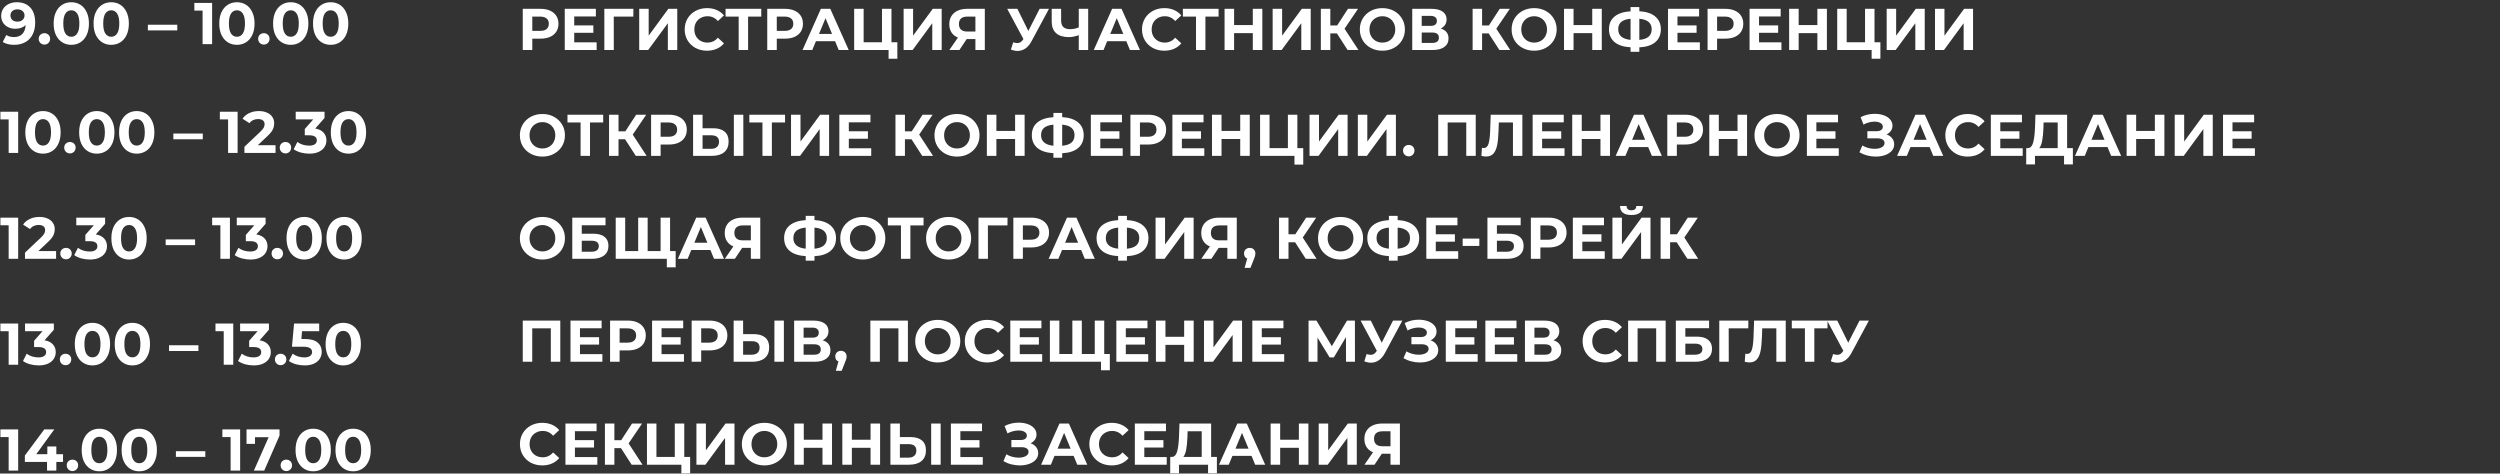
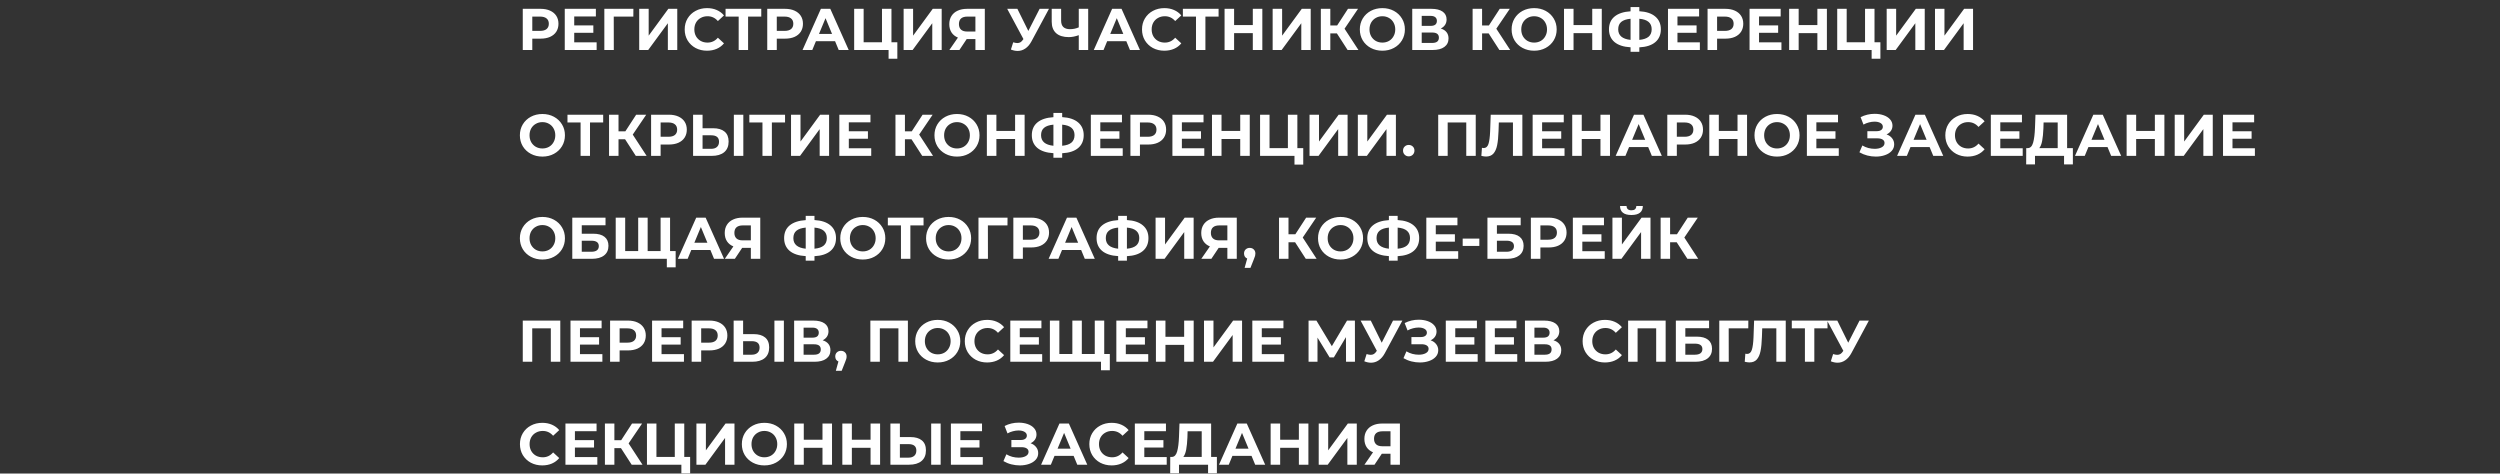
<svg xmlns="http://www.w3.org/2000/svg" width="850" height="161" viewBox="0 0 850 161" fill="none">
  <rect x="0" y="0" width="850" height="161" fill="#333333" stroke="none" />
-   <path d="M5.7 0.76C7.66 0.76 9.193 1.36 10.3 2.56C11.407 3.747 11.96 5.46 11.96 7.7C11.96 9.287 11.66 10.647 11.06 11.78C10.473 12.913 9.64 13.773 8.56 14.36C7.48 14.947 6.233 15.24 4.82 15.24C4.073 15.24 3.36 15.16 2.68 15C2 14.827 1.42 14.587 0.94 14.28L2.14 11.9C2.82 12.367 3.693 12.6 4.76 12.6C5.947 12.6 6.887 12.253 7.58 11.56C8.273 10.853 8.647 9.84 8.7 8.52C7.86 9.36 6.7 9.78 5.22 9.78C4.327 9.78 3.513 9.6 2.78 9.24C2.047 8.88 1.467 8.373 1.04 7.72C0.613 7.053 0.4 6.287 0.4 5.42C0.4 4.487 0.633 3.667 1.1 2.96C1.567 2.253 2.2 1.713 3 1.34C3.813 0.953 4.713 0.76 5.7 0.76ZM5.94 7.36C6.647 7.36 7.22 7.167 7.66 6.78C8.113 6.38 8.34 5.873 8.34 5.26C8.34 4.647 8.12 4.147 7.68 3.76C7.253 3.373 6.66 3.18 5.9 3.18C5.207 3.18 4.64 3.367 4.2 3.74C3.773 4.113 3.56 4.62 3.56 5.26C3.56 5.9 3.773 6.413 4.2 6.8C4.64 7.173 5.22 7.36 5.94 7.36ZM15.101 15.16C14.554 15.16 14.094 14.973 13.72 14.6C13.347 14.227 13.161 13.76 13.161 13.2C13.161 12.627 13.347 12.167 13.72 11.82C14.094 11.46 14.554 11.28 15.101 11.28C15.647 11.28 16.107 11.46 16.48 11.82C16.854 12.167 17.041 12.627 17.041 13.2C17.041 13.76 16.854 14.227 16.48 14.6C16.107 14.973 15.647 15.16 15.101 15.16ZM24.241 15.24C23.081 15.24 22.048 14.953 21.141 14.38C20.234 13.807 19.521 12.98 19.001 11.9C18.494 10.807 18.241 9.507 18.241 8C18.241 6.493 18.494 5.2 19.001 4.12C19.521 3.027 20.234 2.193 21.141 1.62C22.048 1.047 23.081 0.76 24.241 0.76C25.401 0.76 26.434 1.047 27.341 1.62C28.248 2.193 28.954 3.027 29.461 4.12C29.981 5.2 30.241 6.493 30.241 8C30.241 9.507 29.981 10.807 29.461 11.9C28.954 12.98 28.248 13.807 27.341 14.38C26.434 14.953 25.401 15.24 24.241 15.24ZM24.241 12.5C25.094 12.5 25.761 12.133 26.241 11.4C26.734 10.667 26.981 9.533 26.981 8C26.981 6.467 26.734 5.333 26.241 4.6C25.761 3.867 25.094 3.5 24.241 3.5C23.401 3.5 22.734 3.867 22.241 4.6C21.761 5.333 21.521 6.467 21.521 8C21.521 9.533 21.761 10.667 22.241 11.4C22.734 12.133 23.401 12.5 24.241 12.5ZM37.815 15.24C36.655 15.24 35.622 14.953 34.715 14.38C33.809 13.807 33.095 12.98 32.575 11.9C32.069 10.807 31.815 9.507 31.815 8C31.815 6.493 32.069 5.2 32.575 4.12C33.095 3.027 33.809 2.193 34.715 1.62C35.622 1.047 36.655 0.76 37.815 0.76C38.975 0.76 40.008 1.047 40.915 1.62C41.822 2.193 42.529 3.027 43.035 4.12C43.555 5.2 43.815 6.493 43.815 8C43.815 9.507 43.555 10.807 43.035 11.9C42.529 12.98 41.822 13.807 40.915 14.38C40.008 14.953 38.975 15.24 37.815 15.24ZM37.815 12.5C38.669 12.5 39.335 12.133 39.815 11.4C40.309 10.667 40.555 9.533 40.555 8C40.555 6.467 40.309 5.333 39.815 4.6C39.335 3.867 38.669 3.5 37.815 3.5C36.975 3.5 36.309 3.867 35.815 4.6C35.335 5.333 35.095 6.467 35.095 8C35.095 9.533 35.335 10.667 35.815 11.4C36.309 12.133 36.975 12.5 37.815 12.5ZM50.273 8.4H60.273V10.34H50.273V8.4ZM72.118 1V15H68.877V3.6H66.078V1H72.118ZM80.549 15.24C79.389 15.24 78.356 14.953 77.45 14.38C76.543 13.807 75.829 12.98 75.309 11.9C74.803 10.807 74.549 9.507 74.549 8C74.549 6.493 74.803 5.2 75.309 4.12C75.829 3.027 76.543 2.193 77.45 1.62C78.356 1.047 79.389 0.76 80.549 0.76C81.71 0.76 82.743 1.047 83.65 1.62C84.556 2.193 85.263 3.027 85.769 4.12C86.29 5.2 86.549 6.493 86.549 8C86.549 9.507 86.29 10.807 85.769 11.9C85.263 12.98 84.556 13.807 83.65 14.38C82.743 14.953 81.71 15.24 80.549 15.24ZM80.549 12.5C81.403 12.5 82.07 12.133 82.549 11.4C83.043 10.667 83.29 9.533 83.29 8C83.29 6.467 83.043 5.333 82.549 4.6C82.07 3.867 81.403 3.5 80.549 3.5C79.71 3.5 79.043 3.867 78.549 4.6C78.07 5.333 77.829 6.467 77.829 8C77.829 9.533 78.07 10.667 78.549 11.4C79.043 12.133 79.71 12.5 80.549 12.5ZM89.71 15.16C89.163 15.16 88.703 14.973 88.33 14.6C87.957 14.227 87.77 13.76 87.77 13.2C87.77 12.627 87.957 12.167 88.33 11.82C88.703 11.46 89.163 11.28 89.71 11.28C90.257 11.28 90.716 11.46 91.09 11.82C91.463 12.167 91.65 12.627 91.65 13.2C91.65 13.76 91.463 14.227 91.09 14.6C90.716 14.973 90.257 15.16 89.71 15.16ZM98.85 15.24C97.69 15.24 96.657 14.953 95.75 14.38C94.844 13.807 94.13 12.98 93.61 11.9C93.104 10.807 92.85 9.507 92.85 8C92.85 6.493 93.104 5.2 93.61 4.12C94.13 3.027 94.844 2.193 95.75 1.62C96.657 1.047 97.69 0.76 98.85 0.76C100.01 0.76 101.044 1.047 101.95 1.62C102.857 2.193 103.564 3.027 104.07 4.12C104.59 5.2 104.85 6.493 104.85 8C104.85 9.507 104.59 10.807 104.07 11.9C103.564 12.98 102.857 13.807 101.95 14.38C101.044 14.953 100.01 15.24 98.85 15.24ZM98.85 12.5C99.704 12.5 100.37 12.133 100.85 11.4C101.344 10.667 101.59 9.533 101.59 8C101.59 6.467 101.344 5.333 100.85 4.6C100.37 3.867 99.704 3.5 98.85 3.5C98.01 3.5 97.344 3.867 96.85 4.6C96.37 5.333 96.13 6.467 96.13 8C96.13 9.533 96.37 10.667 96.85 11.4C97.344 12.133 98.01 12.5 98.85 12.5ZM112.425 15.24C111.265 15.24 110.231 14.953 109.325 14.38C108.418 13.807 107.705 12.98 107.185 11.9C106.678 10.807 106.425 9.507 106.425 8C106.425 6.493 106.678 5.2 107.185 4.12C107.705 3.027 108.418 2.193 109.325 1.62C110.231 1.047 111.265 0.76 112.425 0.76C113.585 0.76 114.618 1.047 115.525 1.62C116.431 2.193 117.138 3.027 117.645 4.12C118.165 5.2 118.425 6.493 118.425 8C118.425 9.507 118.165 10.807 117.645 11.9C117.138 12.98 116.431 13.807 115.525 14.38C114.618 14.953 113.585 15.24 112.425 15.24ZM112.425 12.5C113.278 12.5 113.945 12.133 114.425 11.4C114.918 10.667 115.165 9.533 115.165 8C115.165 6.467 114.918 5.333 114.425 4.6C113.945 3.867 113.278 3.5 112.425 3.5C111.585 3.5 110.918 3.867 110.425 4.6C109.945 5.333 109.705 6.467 109.705 8C109.705 9.533 109.945 10.667 110.425 11.4C110.918 12.133 111.585 12.5 112.425 12.5ZM6.18 38V52H2.94V40.6H0.14V38H6.18ZM14.612 52.24C13.452 52.24 12.419 51.953 11.512 51.38C10.605 50.807 9.892 49.98 9.372 48.9C8.865 47.807 8.612 46.507 8.612 45C8.612 43.493 8.865 42.2 9.372 41.12C9.892 40.027 10.605 39.193 11.512 38.62C12.419 38.047 13.452 37.76 14.612 37.76C15.772 37.76 16.805 38.047 17.712 38.62C18.619 39.193 19.325 40.027 19.832 41.12C20.352 42.2 20.612 43.493 20.612 45C20.612 46.507 20.352 47.807 19.832 48.9C19.325 49.98 18.619 50.807 17.712 51.38C16.805 51.953 15.772 52.24 14.612 52.24ZM14.612 49.5C15.465 49.5 16.132 49.133 16.612 48.4C17.105 47.667 17.352 46.533 17.352 45C17.352 43.467 17.105 42.333 16.612 41.6C16.132 40.867 15.465 40.5 14.612 40.5C13.772 40.5 13.105 40.867 12.612 41.6C12.132 42.333 11.892 43.467 11.892 45C11.892 46.533 12.132 47.667 12.612 48.4C13.105 49.133 13.772 49.5 14.612 49.5ZM23.772 52.16C23.226 52.16 22.766 51.973 22.392 51.6C22.019 51.227 21.832 50.76 21.832 50.2C21.832 49.627 22.019 49.167 22.392 48.82C22.766 48.46 23.226 48.28 23.772 48.28C24.319 48.28 24.779 48.46 25.152 48.82C25.526 49.167 25.712 49.627 25.712 50.2C25.712 50.76 25.526 51.227 25.152 51.6C24.779 51.973 24.319 52.16 23.772 52.16ZM32.913 52.24C31.753 52.24 30.72 51.953 29.813 51.38C28.906 50.807 28.193 49.98 27.673 48.9C27.166 47.807 26.913 46.507 26.913 45C26.913 43.493 27.166 42.2 27.673 41.12C28.193 40.027 28.906 39.193 29.813 38.62C30.72 38.047 31.753 37.76 32.913 37.76C34.073 37.76 35.106 38.047 36.013 38.62C36.919 39.193 37.626 40.027 38.133 41.12C38.653 42.2 38.913 43.493 38.913 45C38.913 46.507 38.653 47.807 38.133 48.9C37.626 49.98 36.919 50.807 36.013 51.38C35.106 51.953 34.073 52.24 32.913 52.24ZM32.913 49.5C33.766 49.5 34.433 49.133 34.913 48.4C35.406 47.667 35.653 46.533 35.653 45C35.653 43.467 35.406 42.333 34.913 41.6C34.433 40.867 33.766 40.5 32.913 40.5C32.073 40.5 31.406 40.867 30.913 41.6C30.433 42.333 30.193 43.467 30.193 45C30.193 46.533 30.433 47.667 30.913 48.4C31.406 49.133 32.073 49.5 32.913 49.5ZM46.487 52.24C45.327 52.24 44.294 51.953 43.387 51.38C42.48 50.807 41.767 49.98 41.247 48.9C40.74 47.807 40.487 46.507 40.487 45C40.487 43.493 40.74 42.2 41.247 41.12C41.767 40.027 42.48 39.193 43.387 38.62C44.294 38.047 45.327 37.76 46.487 37.76C47.647 37.76 48.68 38.047 49.587 38.62C50.494 39.193 51.2 40.027 51.707 41.12C52.227 42.2 52.487 43.493 52.487 45C52.487 46.507 52.227 47.807 51.707 48.9C51.2 49.98 50.494 50.807 49.587 51.38C48.68 51.953 47.647 52.24 46.487 52.24ZM46.487 49.5C47.34 49.5 48.007 49.133 48.487 48.4C48.98 47.667 49.227 46.533 49.227 45C49.227 43.467 48.98 42.333 48.487 41.6C48.007 40.867 47.34 40.5 46.487 40.5C45.647 40.5 44.98 40.867 44.487 41.6C44.007 42.333 43.767 43.467 43.767 45C43.767 46.533 44.007 47.667 44.487 48.4C44.98 49.133 45.647 49.5 46.487 49.5ZM58.945 45.4H68.945V47.34H58.945V45.4ZM80.789 38V52H77.549V40.6H74.749V38H80.789ZM93.681 49.36V52H83.101V49.9L88.501 44.8C89.075 44.253 89.461 43.787 89.661 43.4C89.861 43 89.961 42.607 89.961 42.22C89.961 41.66 89.768 41.233 89.381 40.94C89.008 40.633 88.455 40.48 87.721 40.48C87.108 40.48 86.555 40.6 86.061 40.84C85.568 41.067 85.155 41.413 84.821 41.88L82.461 40.36C83.008 39.547 83.761 38.913 84.721 38.46C85.681 37.993 86.781 37.76 88.021 37.76C89.061 37.76 89.968 37.933 90.741 38.28C91.528 38.613 92.135 39.093 92.561 39.72C93.001 40.333 93.221 41.06 93.221 41.9C93.221 42.66 93.061 43.373 92.741 44.04C92.421 44.707 91.801 45.467 90.881 46.32L87.661 49.36H93.681ZM97.054 52.16C96.507 52.16 96.047 51.973 95.674 51.6C95.3 51.227 95.114 50.76 95.114 50.2C95.114 49.627 95.3 49.167 95.674 48.82C96.047 48.46 96.507 48.28 97.054 48.28C97.6 48.28 98.06 48.46 98.434 48.82C98.807 49.167 98.994 49.627 98.994 50.2C98.994 50.76 98.807 51.227 98.434 51.6C98.06 51.973 97.6 52.16 97.054 52.16ZM107.183 43.7C108.41 43.9 109.35 44.36 110.003 45.08C110.657 45.787 110.983 46.667 110.983 47.72C110.983 48.533 110.77 49.287 110.343 49.98C109.917 50.66 109.263 51.207 108.383 51.62C107.517 52.033 106.45 52.24 105.183 52.24C104.197 52.24 103.223 52.113 102.263 51.86C101.317 51.593 100.51 51.22 99.843 50.74L101.103 48.26C101.637 48.66 102.25 48.973 102.943 49.2C103.65 49.413 104.37 49.52 105.103 49.52C105.917 49.52 106.557 49.367 107.023 49.06C107.49 48.74 107.723 48.293 107.723 47.72C107.723 46.573 106.85 46 105.103 46H103.623V43.86L106.503 40.6H100.543V38H110.343V40.1L107.183 43.7ZM118.479 52.24C117.319 52.24 116.286 51.953 115.379 51.38C114.473 50.807 113.759 49.98 113.239 48.9C112.733 47.807 112.479 46.507 112.479 45C112.479 43.493 112.733 42.2 113.239 41.12C113.759 40.027 114.473 39.193 115.379 38.62C116.286 38.047 117.319 37.76 118.479 37.76C119.639 37.76 120.673 38.047 121.579 38.62C122.486 39.193 123.193 40.027 123.699 41.12C124.219 42.2 124.479 43.493 124.479 45C124.479 46.507 124.219 47.807 123.699 48.9C123.193 49.98 122.486 50.807 121.579 51.38C120.673 51.953 119.639 52.24 118.479 52.24ZM118.479 49.5C119.333 49.5 119.999 49.133 120.479 48.4C120.973 47.667 121.219 46.533 121.219 45C121.219 43.467 120.973 42.333 120.479 41.6C119.999 40.867 119.333 40.5 118.479 40.5C117.639 40.5 116.973 40.867 116.479 41.6C115.999 42.333 115.759 43.467 115.759 45C115.759 46.533 115.999 47.667 116.479 48.4C116.973 49.133 117.639 49.5 118.479 49.5ZM6.18 74V88H2.94V76.6H0.14V74H6.18ZM19.072 85.36V88H8.492V85.9L13.892 80.8C14.465 80.253 14.852 79.787 15.052 79.4C15.252 79 15.352 78.607 15.352 78.22C15.352 77.66 15.159 77.233 14.772 76.94C14.399 76.633 13.845 76.48 13.112 76.48C12.499 76.48 11.945 76.6 11.452 76.84C10.959 77.067 10.545 77.413 10.212 77.88L7.852 76.36C8.399 75.547 9.152 74.913 10.112 74.46C11.072 73.993 12.172 73.76 13.412 73.76C14.452 73.76 15.359 73.933 16.132 74.28C16.919 74.613 17.525 75.093 17.952 75.72C18.392 76.333 18.612 77.06 18.612 77.9C18.612 78.66 18.452 79.373 18.132 80.04C17.812 80.707 17.192 81.467 16.272 82.32L13.052 85.36H19.072ZM22.444 88.16C21.898 88.16 21.438 87.973 21.064 87.6C20.691 87.227 20.504 86.76 20.504 86.2C20.504 85.627 20.691 85.167 21.064 84.82C21.438 84.46 21.898 84.28 22.444 84.28C22.991 84.28 23.451 84.46 23.824 84.82C24.198 85.167 24.384 85.627 24.384 86.2C24.384 86.76 24.198 87.227 23.824 87.6C23.451 87.973 22.991 88.16 22.444 88.16ZM32.574 79.7C33.801 79.9 34.741 80.36 35.394 81.08C36.047 81.787 36.374 82.667 36.374 83.72C36.374 84.533 36.161 85.287 35.734 85.98C35.307 86.66 34.654 87.207 33.774 87.62C32.907 88.033 31.841 88.24 30.574 88.24C29.587 88.24 28.614 88.113 27.654 87.86C26.707 87.593 25.901 87.22 25.234 86.74L26.494 84.26C27.027 84.66 27.641 84.973 28.334 85.2C29.041 85.413 29.761 85.52 30.494 85.52C31.307 85.52 31.947 85.367 32.414 85.06C32.881 84.74 33.114 84.293 33.114 83.72C33.114 82.573 32.241 82 30.494 82H29.014V79.86L31.894 76.6H25.934V74H35.734V76.1L32.574 79.7ZM43.87 88.24C42.71 88.24 41.676 87.953 40.77 87.38C39.863 86.807 39.15 85.98 38.63 84.9C38.123 83.807 37.87 82.507 37.87 81C37.87 79.493 38.123 78.2 38.63 77.12C39.15 76.027 39.863 75.193 40.77 74.62C41.676 74.047 42.71 73.76 43.87 73.76C45.03 73.76 46.063 74.047 46.97 74.62C47.877 75.193 48.583 76.027 49.09 77.12C49.61 78.2 49.87 79.493 49.87 81C49.87 82.507 49.61 83.807 49.09 84.9C48.583 85.98 47.877 86.807 46.97 87.38C46.063 87.953 45.03 88.24 43.87 88.24ZM43.87 85.5C44.723 85.5 45.39 85.133 45.87 84.4C46.363 83.667 46.61 82.533 46.61 81C46.61 79.467 46.363 78.333 45.87 77.6C45.39 76.867 44.723 76.5 43.87 76.5C43.03 76.5 42.363 76.867 41.87 77.6C41.39 78.333 41.15 79.467 41.15 81C41.15 82.533 41.39 83.667 41.87 84.4C42.363 85.133 43.03 85.5 43.87 85.5ZM56.328 81.4H66.328V83.34H56.328V81.4ZM78.172 74V88H74.932V76.6H72.132V74H78.172ZM87.144 79.7C88.371 79.9 89.311 80.36 89.964 81.08C90.618 81.787 90.944 82.667 90.944 83.72C90.944 84.533 90.731 85.287 90.304 85.98C89.878 86.66 89.224 87.207 88.344 87.62C87.478 88.033 86.411 88.24 85.144 88.24C84.158 88.24 83.184 88.113 82.224 87.86C81.278 87.593 80.471 87.22 79.804 86.74L81.064 84.26C81.598 84.66 82.211 84.973 82.904 85.2C83.611 85.413 84.331 85.52 85.064 85.52C85.878 85.52 86.518 85.367 86.984 85.06C87.451 84.74 87.684 84.293 87.684 83.72C87.684 82.573 86.811 82 85.064 82H83.584V79.86L86.464 76.6H80.504V74H90.304V76.1L87.144 79.7ZM94.28 88.16C93.734 88.16 93.273 87.973 92.9 87.6C92.527 87.227 92.34 86.76 92.34 86.2C92.34 85.627 92.527 85.167 92.9 84.82C93.273 84.46 93.734 84.28 94.28 84.28C94.827 84.28 95.287 84.46 95.66 84.82C96.034 85.167 96.22 85.627 96.22 86.2C96.22 86.76 96.034 87.227 95.66 87.6C95.287 87.973 94.827 88.16 94.28 88.16ZM103.421 88.24C102.261 88.24 101.227 87.953 100.321 87.38C99.414 86.807 98.701 85.98 98.181 84.9C97.674 83.807 97.421 82.507 97.421 81C97.421 79.493 97.674 78.2 98.181 77.12C98.701 76.027 99.414 75.193 100.321 74.62C101.227 74.047 102.261 73.76 103.421 73.76C104.581 73.76 105.614 74.047 106.521 74.62C107.427 75.193 108.134 76.027 108.641 77.12C109.161 78.2 109.421 79.493 109.421 81C109.421 82.507 109.161 83.807 108.641 84.9C108.134 85.98 107.427 86.807 106.521 87.38C105.614 87.953 104.581 88.24 103.421 88.24ZM103.421 85.5C104.274 85.5 104.941 85.133 105.421 84.4C105.914 83.667 106.161 82.533 106.161 81C106.161 79.467 105.914 78.333 105.421 77.6C104.941 76.867 104.274 76.5 103.421 76.5C102.581 76.5 101.914 76.867 101.421 77.6C100.941 78.333 100.701 79.467 100.701 81C100.701 82.533 100.941 83.667 101.421 84.4C101.914 85.133 102.581 85.5 103.421 85.5ZM116.995 88.24C115.835 88.24 114.802 87.953 113.895 87.38C112.988 86.807 112.275 85.98 111.755 84.9C111.248 83.807 110.995 82.507 110.995 81C110.995 79.493 111.248 78.2 111.755 77.12C112.275 76.027 112.988 75.193 113.895 74.62C114.802 74.047 115.835 73.76 116.995 73.76C118.155 73.76 119.188 74.047 120.095 74.62C121.002 75.193 121.708 76.027 122.215 77.12C122.735 78.2 122.995 79.493 122.995 81C122.995 82.507 122.735 83.807 122.215 84.9C121.708 85.98 121.002 86.807 120.095 87.38C119.188 87.953 118.155 88.24 116.995 88.24ZM116.995 85.5C117.848 85.5 118.515 85.133 118.995 84.4C119.488 83.667 119.735 82.533 119.735 81C119.735 79.467 119.488 78.333 118.995 77.6C118.515 76.867 117.848 76.5 116.995 76.5C116.155 76.5 115.488 76.867 114.995 77.6C114.515 78.333 114.275 79.467 114.275 81C114.275 82.533 114.515 83.667 114.995 84.4C115.488 85.133 116.155 85.5 116.995 85.5ZM6.18 110V124H2.94V112.6H0.14V110H6.18ZM15.152 115.7C16.379 115.9 17.319 116.36 17.972 117.08C18.625 117.787 18.952 118.667 18.952 119.72C18.952 120.533 18.739 121.287 18.312 121.98C17.885 122.66 17.232 123.207 16.352 123.62C15.485 124.033 14.419 124.24 13.152 124.24C12.165 124.24 11.192 124.113 10.232 123.86C9.285 123.593 8.479 123.22 7.812 122.74L9.072 120.26C9.605 120.66 10.219 120.973 10.912 121.2C11.619 121.413 12.339 121.52 13.072 121.52C13.885 121.52 14.525 121.367 14.992 121.06C15.459 120.74 15.692 120.293 15.692 119.72C15.692 118.573 14.819 118 13.072 118H11.592V115.86L14.472 112.6H8.512V110H18.312V112.1L15.152 115.7ZM22.288 124.16C21.741 124.16 21.281 123.973 20.908 123.6C20.535 123.227 20.348 122.76 20.348 122.2C20.348 121.627 20.535 121.167 20.908 120.82C21.281 120.46 21.741 120.28 22.288 120.28C22.835 120.28 23.295 120.46 23.668 120.82C24.041 121.167 24.228 121.627 24.228 122.2C24.228 122.76 24.041 123.227 23.668 123.6C23.295 123.973 22.835 124.16 22.288 124.16ZM31.428 124.24C30.268 124.24 29.235 123.953 28.328 123.38C27.422 122.807 26.708 121.98 26.188 120.9C25.682 119.807 25.428 118.507 25.428 117C25.428 115.493 25.682 114.2 26.188 113.12C26.708 112.027 27.422 111.193 28.328 110.62C29.235 110.047 30.268 109.76 31.428 109.76C32.588 109.76 33.622 110.047 34.528 110.62C35.435 111.193 36.142 112.027 36.648 113.12C37.168 114.2 37.428 115.493 37.428 117C37.428 118.507 37.168 119.807 36.648 120.9C36.142 121.98 35.435 122.807 34.528 123.38C33.622 123.953 32.588 124.24 31.428 124.24ZM31.428 121.5C32.282 121.5 32.948 121.133 33.428 120.4C33.922 119.667 34.168 118.533 34.168 117C34.168 115.467 33.922 114.333 33.428 113.6C32.948 112.867 32.282 112.5 31.428 112.5C30.588 112.5 29.922 112.867 29.428 113.6C28.948 114.333 28.708 115.467 28.708 117C28.708 118.533 28.948 119.667 29.428 120.4C29.922 121.133 30.588 121.5 31.428 121.5ZM45.003 124.24C43.843 124.24 42.809 123.953 41.903 123.38C40.996 122.807 40.283 121.98 39.763 120.9C39.256 119.807 39.003 118.507 39.003 117C39.003 115.493 39.256 114.2 39.763 113.12C40.283 112.027 40.996 111.193 41.903 110.62C42.809 110.047 43.843 109.76 45.003 109.76C46.163 109.76 47.196 110.047 48.103 110.62C49.009 111.193 49.716 112.027 50.223 113.12C50.743 114.2 51.003 115.493 51.003 117C51.003 118.507 50.743 119.807 50.223 120.9C49.716 121.98 49.009 122.807 48.103 123.38C47.196 123.953 46.163 124.24 45.003 124.24ZM45.003 121.5C45.856 121.5 46.523 121.133 47.003 120.4C47.496 119.667 47.743 118.533 47.743 117C47.743 115.467 47.496 114.333 47.003 113.6C46.523 112.867 45.856 112.5 45.003 112.5C44.163 112.5 43.496 112.867 43.003 113.6C42.523 114.333 42.283 115.467 42.283 117C42.283 118.533 42.523 119.667 43.003 120.4C43.496 121.133 44.163 121.5 45.003 121.5ZM57.461 117.4H67.461V119.34H57.461V117.4ZM79.305 110V124H76.065V112.6H73.265V110H79.305ZM88.277 115.7C89.504 115.9 90.444 116.36 91.097 117.08C91.75 117.787 92.077 118.667 92.077 119.72C92.077 120.533 91.864 121.287 91.437 121.98C91.01 122.66 90.357 123.207 89.477 123.62C88.61 124.033 87.544 124.24 86.277 124.24C85.29 124.24 84.317 124.113 83.357 123.86C82.41 123.593 81.604 123.22 80.937 122.74L82.197 120.26C82.73 120.66 83.344 120.973 84.037 121.2C84.744 121.413 85.464 121.52 86.197 121.52C87.01 121.52 87.65 121.367 88.117 121.06C88.584 120.74 88.817 120.293 88.817 119.72C88.817 118.573 87.944 118 86.197 118H84.717V115.86L87.597 112.6H81.637V110H91.437V112.1L88.277 115.7ZM95.413 124.16C94.866 124.16 94.406 123.973 94.033 123.6C93.66 123.227 93.473 122.76 93.473 122.2C93.473 121.627 93.66 121.167 94.033 120.82C94.406 120.46 94.866 120.28 95.413 120.28C95.96 120.28 96.42 120.46 96.793 120.82C97.166 121.167 97.353 121.627 97.353 122.2C97.353 122.76 97.166 123.227 96.793 123.6C96.42 123.973 95.96 124.16 95.413 124.16ZM103.607 115.26C105.581 115.26 107.034 115.653 107.967 116.44C108.914 117.227 109.387 118.28 109.387 119.6C109.387 120.453 109.174 121.233 108.747 121.94C108.321 122.633 107.667 123.193 106.787 123.62C105.921 124.033 104.847 124.24 103.567 124.24C102.581 124.24 101.607 124.113 100.647 123.86C99.701 123.593 98.894 123.22 98.227 122.74L99.507 120.26C100.041 120.66 100.654 120.973 101.347 121.2C102.041 121.413 102.754 121.52 103.487 121.52C104.301 121.52 104.941 121.36 105.407 121.04C105.874 120.72 106.107 120.273 106.107 119.7C106.107 119.1 105.861 118.647 105.367 118.34C104.887 118.033 104.047 117.88 102.847 117.88H99.267L99.987 110H108.527V112.6H102.687L102.467 115.26H103.607ZM116.702 124.24C115.542 124.24 114.509 123.953 113.602 123.38C112.695 122.807 111.982 121.98 111.462 120.9C110.955 119.807 110.702 118.507 110.702 117C110.702 115.493 110.955 114.2 111.462 113.12C111.982 112.027 112.695 111.193 113.602 110.62C114.509 110.047 115.542 109.76 116.702 109.76C117.862 109.76 118.895 110.047 119.802 110.62C120.709 111.193 121.415 112.027 121.922 113.12C122.442 114.2 122.702 115.493 122.702 117C122.702 118.507 122.442 119.807 121.922 120.9C121.415 121.98 120.709 122.807 119.802 123.38C118.895 123.953 117.862 124.24 116.702 124.24ZM116.702 121.5C117.555 121.5 118.222 121.133 118.702 120.4C119.195 119.667 119.442 118.533 119.442 117C119.442 115.467 119.195 114.333 118.702 113.6C118.222 112.867 117.555 112.5 116.702 112.5C115.862 112.5 115.195 112.867 114.702 113.6C114.222 114.333 113.982 115.467 113.982 117C113.982 118.533 114.222 119.667 114.702 120.4C115.195 121.133 115.862 121.5 116.702 121.5ZM6.18 146V160H2.94V148.6H0.14V146H6.18ZM21.432 157.06H19.152V160H15.992V157.06H8.452V154.88L15.052 146H18.452L12.332 154.42H16.092V151.8H19.152V154.42H21.432V157.06ZM24.632 160.16C24.085 160.16 23.625 159.973 23.252 159.6C22.878 159.227 22.692 158.76 22.692 158.2C22.692 157.627 22.878 157.167 23.252 156.82C23.625 156.46 24.085 156.28 24.632 156.28C25.178 156.28 25.638 156.46 26.012 156.82C26.385 157.167 26.572 157.627 26.572 158.2C26.572 158.76 26.385 159.227 26.012 159.6C25.638 159.973 25.178 160.16 24.632 160.16ZM33.772 160.24C32.612 160.24 31.579 159.953 30.672 159.38C29.765 158.807 29.052 157.98 28.532 156.9C28.026 155.807 27.772 154.507 27.772 153C27.772 151.493 28.026 150.2 28.532 149.12C29.052 148.027 29.765 147.193 30.672 146.62C31.579 146.047 32.612 145.76 33.772 145.76C34.932 145.76 35.965 146.047 36.872 146.62C37.779 147.193 38.486 148.027 38.992 149.12C39.512 150.2 39.772 151.493 39.772 153C39.772 154.507 39.512 155.807 38.992 156.9C38.486 157.98 37.779 158.807 36.872 159.38C35.965 159.953 34.932 160.24 33.772 160.24ZM33.772 157.5C34.626 157.5 35.292 157.133 35.772 156.4C36.266 155.667 36.512 154.533 36.512 153C36.512 151.467 36.266 150.333 35.772 149.6C35.292 148.867 34.626 148.5 33.772 148.5C32.932 148.5 32.266 148.867 31.772 149.6C31.292 150.333 31.052 151.467 31.052 153C31.052 154.533 31.292 155.667 31.772 156.4C32.266 157.133 32.932 157.5 33.772 157.5ZM47.346 160.24C46.186 160.24 45.153 159.953 44.246 159.38C43.34 158.807 42.626 157.98 42.106 156.9C41.6 155.807 41.346 154.507 41.346 153C41.346 151.493 41.6 150.2 42.106 149.12C42.626 148.027 43.34 147.193 44.246 146.62C45.153 146.047 46.186 145.76 47.346 145.76C48.506 145.76 49.54 146.047 50.446 146.62C51.353 147.193 52.06 148.027 52.566 149.12C53.086 150.2 53.346 151.493 53.346 153C53.346 154.507 53.086 155.807 52.566 156.9C52.06 157.98 51.353 158.807 50.446 159.38C49.54 159.953 48.506 160.24 47.346 160.24ZM47.346 157.5C48.2 157.5 48.866 157.133 49.346 156.4C49.84 155.667 50.086 154.533 50.086 153C50.086 151.467 49.84 150.333 49.346 149.6C48.866 148.867 48.2 148.5 47.346 148.5C46.506 148.5 45.84 148.867 45.346 149.6C44.866 150.333 44.626 151.467 44.626 153C44.626 154.533 44.866 155.667 45.346 156.4C45.84 157.133 46.506 157.5 47.346 157.5ZM59.805 153.4H69.805V155.34H59.805V153.4ZM81.649 146V160H78.409V148.6H75.609V146H81.649ZM95.041 146V148.1L89.841 160H86.321L91.341 148.64H86.701V150.92H83.821V146H95.041ZM97.347 160.16C96.8 160.16 96.34 159.973 95.967 159.6C95.593 159.227 95.407 158.76 95.407 158.2C95.407 157.627 95.593 157.167 95.967 156.82C96.34 156.46 96.8 156.28 97.347 156.28C97.893 156.28 98.353 156.46 98.727 156.82C99.1 157.167 99.287 157.627 99.287 158.2C99.287 158.76 99.1 159.227 98.727 159.6C98.353 159.973 97.893 160.16 97.347 160.16ZM106.487 160.24C105.327 160.24 104.294 159.953 103.387 159.38C102.48 158.807 101.767 157.98 101.247 156.9C100.74 155.807 100.487 154.507 100.487 153C100.487 151.493 100.74 150.2 101.247 149.12C101.767 148.027 102.48 147.193 103.387 146.62C104.294 146.047 105.327 145.76 106.487 145.76C107.647 145.76 108.68 146.047 109.587 146.62C110.494 147.193 111.2 148.027 111.707 149.12C112.227 150.2 112.487 151.493 112.487 153C112.487 154.507 112.227 155.807 111.707 156.9C111.2 157.98 110.494 158.807 109.587 159.38C108.68 159.953 107.647 160.24 106.487 160.24ZM106.487 157.5C107.34 157.5 108.007 157.133 108.487 156.4C108.98 155.667 109.227 154.533 109.227 153C109.227 151.467 108.98 150.333 108.487 149.6C108.007 148.867 107.34 148.5 106.487 148.5C105.647 148.5 104.98 148.867 104.487 149.6C104.007 150.333 103.767 151.467 103.767 153C103.767 154.533 104.007 155.667 104.487 156.4C104.98 157.133 105.647 157.5 106.487 157.5ZM120.061 160.24C118.901 160.24 117.868 159.953 116.961 159.38C116.055 158.807 115.341 157.98 114.821 156.9C114.315 155.807 114.061 154.507 114.061 153C114.061 151.493 114.315 150.2 114.821 149.12C115.341 148.027 116.055 147.193 116.961 146.62C117.868 146.047 118.901 145.76 120.061 145.76C121.221 145.76 122.255 146.047 123.161 146.62C124.068 147.193 124.775 148.027 125.281 149.12C125.801 150.2 126.061 151.493 126.061 153C126.061 154.507 125.801 155.807 125.281 156.9C124.775 157.98 124.068 158.807 123.161 159.38C122.255 159.953 121.221 160.24 120.061 160.24ZM120.061 157.5C120.915 157.5 121.581 157.133 122.061 156.4C122.555 155.667 122.801 154.533 122.801 153C122.801 151.467 122.555 150.333 122.061 149.6C121.581 148.867 120.915 148.5 120.061 148.5C119.221 148.5 118.555 148.867 118.061 149.6C117.581 150.333 117.341 151.467 117.341 153C117.341 154.533 117.581 155.667 118.061 156.4C118.555 157.133 119.221 157.5 120.061 157.5Z" fill="white" />
  <path d="M183.8 3C185.04 3 186.113 3.207 187.02 3.62C187.94 4.033 188.647 4.62 189.14 5.38C189.633 6.14 189.88 7.04 189.88 8.08C189.88 9.107 189.633 10.007 189.14 10.78C188.647 11.54 187.94 12.127 187.02 12.54C186.113 12.94 185.04 13.14 183.8 13.14H180.98V17H177.74V3H183.8ZM183.62 10.5C184.593 10.5 185.333 10.293 185.84 9.88C186.347 9.453 186.6 8.853 186.6 8.08C186.6 7.293 186.347 6.693 185.84 6.28C185.333 5.853 184.593 5.64 183.62 5.64H180.98V10.5H183.62ZM202.857 14.4V17H192.017V3H202.597V5.6H195.237V8.64H201.737V11.16H195.237V14.4H202.857ZM215.334 5.64H208.674L208.694 17H205.474V3H215.354L215.334 5.64ZM217.33 3H220.55V12.12L227.23 3H230.27V17H227.07V7.9L220.39 17H217.33V3ZM240.376 17.24C238.949 17.24 237.656 16.933 236.496 16.32C235.349 15.693 234.442 14.833 233.776 13.74C233.122 12.633 232.796 11.387 232.796 10C232.796 8.613 233.122 7.373 233.776 6.28C234.442 5.173 235.349 4.313 236.496 3.7C237.656 3.073 238.956 2.76 240.396 2.76C241.609 2.76 242.702 2.973 243.676 3.4C244.662 3.827 245.489 4.44 246.156 5.24L244.076 7.16C243.129 6.067 241.956 5.52 240.556 5.52C239.689 5.52 238.916 5.713 238.236 6.1C237.556 6.473 237.022 7 236.636 7.68C236.262 8.36 236.076 9.133 236.076 10C236.076 10.867 236.262 11.64 236.636 12.32C237.022 13 237.556 13.533 238.236 13.92C238.916 14.293 239.689 14.48 240.556 14.48C241.956 14.48 243.129 13.927 244.076 12.82L246.156 14.74C245.489 15.553 244.662 16.173 243.676 16.6C242.689 17.027 241.589 17.24 240.376 17.24ZM258.831 5.64H254.351V17H251.151V5.64H246.691V3H258.831V5.64ZM266.925 3C268.165 3 269.238 3.207 270.145 3.62C271.065 4.033 271.772 4.62 272.265 5.38C272.758 6.14 273.005 7.04 273.005 8.08C273.005 9.107 272.758 10.007 272.265 10.78C271.772 11.54 271.065 12.127 270.145 12.54C269.238 12.94 268.165 13.14 266.925 13.14H264.105V17H260.865V3H266.925ZM266.745 10.5C267.718 10.5 268.458 10.293 268.965 9.88C269.472 9.453 269.725 8.853 269.725 8.08C269.725 7.293 269.472 6.693 268.965 6.28C268.458 5.853 267.718 5.64 266.745 5.64H264.105V10.5H266.745ZM283.919 14H277.419L276.179 17H272.859L279.099 3H282.299L288.559 17H285.159L283.919 14ZM282.899 11.54L280.679 6.18L278.459 11.54H282.899ZM305.096 14.36V19.96H302.116V17H290.416V3H293.636V14.36H299.876V3H303.096V14.36H305.096ZM307.232 3H310.452V12.12L317.132 3H320.172V17H316.972V7.9L310.292 17H307.232V3ZM334.838 3V17H331.638V13.28H328.678L326.198 17H322.778L325.698 12.78C324.751 12.393 324.025 11.813 323.518 11.04C323.011 10.253 322.758 9.313 322.758 8.22C322.758 7.14 323.005 6.213 323.498 5.44C323.991 4.653 324.691 4.053 325.598 3.64C326.505 3.213 327.571 3 328.798 3H334.838ZM328.878 5.64C327.958 5.64 327.251 5.853 326.758 6.28C326.278 6.707 326.038 7.34 326.038 8.18C326.038 8.993 326.271 9.62 326.738 10.06C327.205 10.5 327.891 10.72 328.798 10.72H331.638V5.64H328.878ZM356.65 3L350.69 14.08C350.116 15.147 349.423 15.953 348.61 16.5C347.81 17.047 346.936 17.32 345.99 17.32C345.256 17.32 344.496 17.16 343.71 16.84L344.49 14.38C345.05 14.553 345.516 14.64 345.89 14.64C346.29 14.64 346.65 14.547 346.97 14.36C347.29 14.16 347.583 13.853 347.85 13.44L347.97 13.28L342.45 3H345.91L349.63 10.52L353.47 3H356.65ZM369.982 3V17H366.782V11.96C365.569 12.4 364.442 12.62 363.402 12.62C361.522 12.62 360.082 12.173 359.082 11.28C358.082 10.373 357.582 9.073 357.582 7.38V3H360.782V7.02C360.782 7.98 361.036 8.707 361.542 9.2C362.062 9.68 362.809 9.92 363.782 9.92C364.849 9.92 365.849 9.713 366.782 9.3V3H369.982ZM382.943 14H376.443L375.203 17H371.883L378.123 3H381.323L387.583 17H384.183L382.943 14ZM381.923 11.54L379.703 6.18L377.483 11.54H381.923ZM395.864 17.24C394.437 17.24 393.144 16.933 391.984 16.32C390.837 15.693 389.931 14.833 389.264 13.74C388.611 12.633 388.284 11.387 388.284 10C388.284 8.613 388.611 7.373 389.264 6.28C389.931 5.173 390.837 4.313 391.984 3.7C393.144 3.073 394.444 2.76 395.884 2.76C397.097 2.76 398.191 2.973 399.164 3.4C400.151 3.827 400.977 4.44 401.644 5.24L399.564 7.16C398.617 6.067 397.444 5.52 396.044 5.52C395.177 5.52 394.404 5.713 393.724 6.1C393.044 6.473 392.511 7 392.124 7.68C391.751 8.36 391.564 9.133 391.564 10C391.564 10.867 391.751 11.64 392.124 12.32C392.511 13 393.044 13.533 393.724 13.92C394.404 14.293 395.177 14.48 396.044 14.48C397.444 14.48 398.617 13.927 399.564 12.82L401.644 14.74C400.977 15.553 400.151 16.173 399.164 16.6C398.177 17.027 397.077 17.24 395.864 17.24ZM414.319 5.64H409.839V17H406.639V5.64H402.179V3H414.319V5.64ZM429.193 3V17H425.953V11.26H419.593V17H416.353V3H419.593V8.52H425.953V3H429.193ZM432.701 3H435.921V12.12L442.601 3H445.641V17H442.441V7.9L435.761 17H432.701V3ZM454.547 11.36H452.307V17H449.087V3H452.307V8.66H454.627L458.307 3H461.727L457.147 9.76L461.867 17H458.187L454.547 11.36ZM470.006 17.24C468.553 17.24 467.239 16.927 466.066 16.3C464.906 15.673 463.993 14.813 463.326 13.72C462.673 12.613 462.346 11.373 462.346 10C462.346 8.627 462.673 7.393 463.326 6.3C463.993 5.193 464.906 4.327 466.066 3.7C467.239 3.073 468.553 2.76 470.006 2.76C471.459 2.76 472.766 3.073 473.926 3.7C475.086 4.327 475.999 5.193 476.666 6.3C477.333 7.393 477.666 8.627 477.666 10C477.666 11.373 477.333 12.613 476.666 13.72C475.999 14.813 475.086 15.673 473.926 16.3C472.766 16.927 471.459 17.24 470.006 17.24ZM470.006 14.48C470.833 14.48 471.579 14.293 472.246 13.92C472.913 13.533 473.433 13 473.806 12.32C474.193 11.64 474.386 10.867 474.386 10C474.386 9.133 474.193 8.36 473.806 7.68C473.433 7 472.913 6.473 472.246 6.1C471.579 5.713 470.833 5.52 470.006 5.52C469.179 5.52 468.433 5.713 467.766 6.1C467.099 6.473 466.573 7 466.186 7.68C465.813 8.36 465.626 9.133 465.626 10C465.626 10.867 465.813 11.64 466.186 12.32C466.573 13 467.099 13.533 467.766 13.92C468.433 14.293 469.179 14.48 470.006 14.48ZM489.862 9.7C490.715 9.953 491.369 10.367 491.822 10.94C492.275 11.513 492.502 12.22 492.502 13.06C492.502 14.3 492.029 15.267 491.082 15.96C490.149 16.653 488.809 17 487.062 17H480.162V3H486.682C488.309 3 489.575 3.313 490.482 3.94C491.389 4.567 491.842 5.46 491.842 6.62C491.842 7.313 491.669 7.927 491.322 8.46C490.975 8.98 490.489 9.393 489.862 9.7ZM483.382 8.8H486.402C487.109 8.8 487.642 8.66 488.002 8.38C488.362 8.087 488.542 7.66 488.542 7.1C488.542 6.553 488.355 6.133 487.982 5.84C487.622 5.547 487.095 5.4 486.402 5.4H483.382V8.8ZM486.942 14.6C488.462 14.6 489.222 14 489.222 12.8C489.222 11.64 488.462 11.06 486.942 11.06H483.382V14.6H486.942ZM506.148 11.36H503.908V17H500.688V3H503.908V8.66H506.228L509.908 3H513.328L508.748 9.76L513.468 17H509.788L506.148 11.36ZM521.608 17.24C520.154 17.24 518.841 16.927 517.668 16.3C516.508 15.673 515.594 14.813 514.928 13.72C514.274 12.613 513.948 11.373 513.948 10C513.948 8.627 514.274 7.393 514.928 6.3C515.594 5.193 516.508 4.327 517.668 3.7C518.841 3.073 520.154 2.76 521.608 2.76C523.061 2.76 524.368 3.073 525.528 3.7C526.688 4.327 527.601 5.193 528.268 6.3C528.934 7.393 529.268 8.627 529.268 10C529.268 11.373 528.934 12.613 528.268 13.72C527.601 14.813 526.688 15.673 525.528 16.3C524.368 16.927 523.061 17.24 521.608 17.24ZM521.608 14.48C522.434 14.48 523.181 14.293 523.848 13.92C524.514 13.533 525.034 13 525.408 12.32C525.794 11.64 525.988 10.867 525.988 10C525.988 9.133 525.794 8.36 525.408 7.68C525.034 7 524.514 6.473 523.848 6.1C523.181 5.713 522.434 5.52 521.608 5.52C520.781 5.52 520.034 5.713 519.368 6.1C518.701 6.473 518.174 7 517.788 7.68C517.414 8.36 517.228 9.133 517.228 10C517.228 10.867 517.414 11.64 517.788 12.32C518.174 13 518.701 13.533 519.368 13.92C520.034 14.293 520.781 14.48 521.608 14.48ZM544.603 3V17H541.363V11.26H535.003V17H531.763V3H535.003V8.52H541.363V3H544.603ZM564.691 9.96C564.691 11.813 564.058 13.273 562.791 14.34C561.538 15.393 559.731 15.98 557.371 16.1V17.62H554.391V16.08C552.018 15.947 550.198 15.353 548.931 14.3C547.678 13.233 547.051 11.787 547.051 9.96C547.051 8.12 547.678 6.68 548.931 5.64C550.198 4.587 552.018 3.987 554.391 3.84V2.4H557.371V3.82C559.731 3.953 561.538 4.553 562.791 5.62C564.058 6.687 564.691 8.133 564.691 9.96ZM557.371 13.56C558.784 13.427 559.838 13.067 560.531 12.48C561.224 11.88 561.571 11.033 561.571 9.94C561.571 7.807 560.171 6.62 557.371 6.38V13.56ZM550.191 9.96C550.191 12.067 551.591 13.267 554.391 13.56V6.38C552.964 6.513 551.904 6.873 551.211 7.46C550.531 8.033 550.191 8.867 550.191 9.96ZM577.955 14.4V17H567.115V3H577.695V5.6H570.335V8.64H576.835V11.16H570.335V14.4H577.955ZM586.632 3C587.872 3 588.945 3.207 589.852 3.62C590.772 4.033 591.479 4.62 591.972 5.38C592.465 6.14 592.712 7.04 592.712 8.08C592.712 9.107 592.465 10.007 591.972 10.78C591.479 11.54 590.772 12.127 589.852 12.54C588.945 12.94 587.872 13.14 586.632 13.14H583.812V17H580.572V3H586.632ZM586.452 10.5C587.425 10.5 588.165 10.293 588.672 9.88C589.179 9.453 589.432 8.853 589.432 8.08C589.432 7.293 589.179 6.693 588.672 6.28C588.165 5.853 587.425 5.64 586.452 5.64H583.812V10.5H586.452ZM605.689 14.4V17H594.849V3H605.429V5.6H598.069V8.64H604.569V11.16H598.069V14.4H605.689ZM621.146 3V17H617.906V11.26H611.546V17H608.306V3H611.546V8.52H617.906V3H621.146ZM639.334 14.36V19.96H636.354V17H624.654V3H627.874V14.36H634.114V3H637.334V14.36H639.334ZM641.47 3H644.69V12.12L651.37 3H654.41V17H651.21V7.9L644.53 17H641.47V3ZM657.896 3H661.116V12.12L667.796 3H670.836V17H667.636V7.9L660.956 17H657.896V3ZM184.42 53.24C182.967 53.24 181.653 52.927 180.48 52.3C179.32 51.673 178.407 50.813 177.74 49.72C177.087 48.613 176.76 47.373 176.76 46C176.76 44.627 177.087 43.393 177.74 42.3C178.407 41.193 179.32 40.327 180.48 39.7C181.653 39.073 182.967 38.76 184.42 38.76C185.873 38.76 187.18 39.073 188.34 39.7C189.5 40.327 190.413 41.193 191.08 42.3C191.747 43.393 192.08 44.627 192.08 46C192.08 47.373 191.747 48.613 191.08 49.72C190.413 50.813 189.5 51.673 188.34 52.3C187.18 52.927 185.873 53.24 184.42 53.24ZM184.42 50.48C185.247 50.48 185.993 50.293 186.66 49.92C187.327 49.533 187.847 49 188.22 48.32C188.607 47.64 188.8 46.867 188.8 46C188.8 45.133 188.607 44.36 188.22 43.68C187.847 43 187.327 42.473 186.66 42.1C185.993 41.713 185.247 41.52 184.42 41.52C183.593 41.52 182.847 41.713 182.18 42.1C181.513 42.473 180.987 43 180.6 43.68C180.227 44.36 180.04 45.133 180.04 46C180.04 46.867 180.227 47.64 180.6 48.32C180.987 49 181.513 49.533 182.18 49.92C182.847 50.293 183.593 50.48 184.42 50.48ZM205.081 41.64H200.601V53H197.401V41.64H192.941V39H205.081V41.64ZM212.535 47.36H210.295V53H207.075V39H210.295V44.66H212.615L216.295 39H219.715L215.135 45.76L219.855 53H216.175L212.535 47.36ZM227.433 39C228.673 39 229.746 39.207 230.653 39.62C231.573 40.033 232.279 40.62 232.773 41.38C233.266 42.14 233.513 43.04 233.513 44.08C233.513 45.107 233.266 46.007 232.773 46.78C232.279 47.54 231.573 48.127 230.653 48.54C229.746 48.94 228.673 49.14 227.433 49.14H224.613V53H221.373V39H227.433ZM227.253 46.5C228.226 46.5 228.966 46.293 229.473 45.88C229.979 45.453 230.233 44.853 230.233 44.08C230.233 43.293 229.979 42.693 229.473 42.28C228.966 41.853 228.226 41.64 227.253 41.64H224.613V46.5H227.253ZM242.43 43.6C244.137 43.6 245.443 43.98 246.35 44.74C247.27 45.5 247.73 46.627 247.73 48.12C247.73 49.707 247.223 50.92 246.21 51.76C245.21 52.587 243.797 53 241.97 53H235.65V39H238.87V43.6H242.43ZM241.79 50.6C242.63 50.6 243.283 50.393 243.75 49.98C244.23 49.567 244.47 48.967 244.47 48.18C244.47 46.727 243.577 46 241.79 46H238.87V50.6H241.79ZM249.51 39H252.73V53H249.51V39ZM266.917 41.64H262.437V53H259.237V41.64H254.777V39H266.917V41.64ZM268.951 39H272.171V48.12L278.851 39H281.891V53H278.691V43.9L272.011 53H268.951V39ZM296.217 50.4V53H285.377V39H295.957V41.6H288.597V44.64H295.097V47.16H288.597V50.4H296.217ZM309.918 47.36H307.678V53H304.458V39H307.678V44.66H309.998L313.678 39H317.098L312.518 45.76L317.238 53H313.558L309.918 47.36ZM325.377 53.24C323.924 53.24 322.61 52.927 321.437 52.3C320.277 51.673 319.364 50.813 318.697 49.72C318.044 48.613 317.717 47.373 317.717 46C317.717 44.627 318.044 43.393 318.697 42.3C319.364 41.193 320.277 40.327 321.437 39.7C322.61 39.073 323.924 38.76 325.377 38.76C326.83 38.76 328.137 39.073 329.297 39.7C330.457 40.327 331.37 41.193 332.037 42.3C332.704 43.393 333.037 44.627 333.037 46C333.037 47.373 332.704 48.613 332.037 49.72C331.37 50.813 330.457 51.673 329.297 52.3C328.137 52.927 326.83 53.24 325.377 53.24ZM325.377 50.48C326.204 50.48 326.95 50.293 327.617 49.92C328.284 49.533 328.804 49 329.177 48.32C329.564 47.64 329.757 46.867 329.757 46C329.757 45.133 329.564 44.36 329.177 43.68C328.804 43 328.284 42.473 327.617 42.1C326.95 41.713 326.204 41.52 325.377 41.52C324.55 41.52 323.804 41.713 323.137 42.1C322.47 42.473 321.944 43 321.557 43.68C321.184 44.36 320.997 45.133 320.997 46C320.997 46.867 321.184 47.64 321.557 48.32C321.944 49 322.47 49.533 323.137 49.92C323.804 50.293 324.55 50.48 325.377 50.48ZM348.373 39V53H345.133V47.26H338.773V53H335.533V39H338.773V44.52H345.133V39H348.373ZM368.461 45.96C368.461 47.813 367.827 49.273 366.561 50.34C365.307 51.393 363.501 51.98 361.141 52.1V53.62H358.161V52.08C355.787 51.947 353.967 51.353 352.701 50.3C351.447 49.233 350.821 47.787 350.821 45.96C350.821 44.12 351.447 42.68 352.701 41.64C353.967 40.587 355.787 39.987 358.161 39.84V38.4H361.141V39.82C363.501 39.953 365.307 40.553 366.561 41.62C367.827 42.687 368.461 44.133 368.461 45.96ZM361.141 49.56C362.554 49.427 363.607 49.067 364.301 48.48C364.994 47.88 365.341 47.033 365.341 45.94C365.341 43.807 363.941 42.62 361.141 42.38V49.56ZM353.961 45.96C353.961 48.067 355.361 49.267 358.161 49.56V42.38C356.734 42.513 355.674 42.873 354.981 43.46C354.301 44.033 353.961 44.867 353.961 45.96ZM381.725 50.4V53H370.885V39H381.465V41.6H374.105V44.64H380.605V47.16H374.105V50.4H381.725ZM390.402 39C391.642 39 392.715 39.207 393.622 39.62C394.542 40.033 395.248 40.62 395.742 41.38C396.235 42.14 396.482 43.04 396.482 44.08C396.482 45.107 396.235 46.007 395.742 46.78C395.248 47.54 394.542 48.127 393.622 48.54C392.715 48.94 391.642 49.14 390.402 49.14H387.582V53H384.342V39H390.402ZM390.222 46.5C391.195 46.5 391.935 46.293 392.442 45.88C392.948 45.453 393.202 44.853 393.202 44.08C393.202 43.293 392.948 42.693 392.442 42.28C391.935 41.853 391.195 41.64 390.222 41.64H387.582V46.5H390.222ZM409.459 50.4V53H398.619V39H409.199V41.6H401.839V44.64H408.339V47.16H401.839V50.4H409.459ZM424.916 39V53H421.676V47.26H415.316V53H412.076V39H415.316V44.52H421.676V39H424.916ZM443.104 50.36V55.96H440.124V53H428.424V39H431.644V50.36H437.884V39H441.104V50.36H443.104ZM445.24 39H448.46V48.12L455.14 39H458.18V53H454.98V43.9L448.3 53H445.24V39ZM461.666 39H464.886V48.12L471.566 39H474.606V53H471.406V43.9L464.726 53H461.666V39ZM478.972 53.16C478.425 53.16 477.965 52.973 477.592 52.6C477.218 52.227 477.032 51.76 477.032 51.2C477.032 50.627 477.218 50.167 477.592 49.82C477.965 49.46 478.425 49.28 478.972 49.28C479.518 49.28 479.978 49.46 480.352 49.82C480.725 50.167 480.912 50.627 480.912 51.2C480.912 51.76 480.725 52.227 480.352 52.6C479.978 52.973 479.518 53.16 478.972 53.16ZM501.75 39V53H498.53V41.64H492.21V53H488.99V39H501.75ZM517.603 39V53H514.403V41.64H509.603L509.503 44.56C509.436 46.547 509.276 48.16 509.023 49.4C508.769 50.627 508.343 51.573 507.743 52.24C507.156 52.893 506.329 53.22 505.263 53.22C504.823 53.22 504.289 53.147 503.663 53L503.863 50.26C504.036 50.313 504.229 50.34 504.443 50.34C505.216 50.34 505.756 49.887 506.063 48.98C506.369 48.06 506.563 46.627 506.643 44.68L506.843 39H517.603ZM531.939 50.4V53H521.099V39H531.679V41.6H524.319V44.64H530.819V47.16H524.319V50.4H531.939ZM547.396 39V53H544.156V47.26H537.796V53H534.556V39H537.796V44.52H544.156V39H547.396ZM560.384 50H553.884L552.644 53H549.324L555.564 39H558.764L565.024 53H561.624L560.384 50ZM559.364 47.54L557.144 42.18L554.924 47.54H559.364ZM572.941 39C574.181 39 575.254 39.207 576.161 39.62C577.081 40.033 577.787 40.62 578.281 41.38C578.774 42.14 579.021 43.04 579.021 44.08C579.021 45.107 578.774 46.007 578.281 46.78C577.787 47.54 577.081 48.127 576.161 48.54C575.254 48.94 574.181 49.14 572.941 49.14H570.121V53H566.881V39H572.941ZM572.761 46.5C573.734 46.5 574.474 46.293 574.981 45.88C575.487 45.453 575.741 44.853 575.741 44.08C575.741 43.293 575.487 42.693 574.981 42.28C574.474 41.853 573.734 41.64 572.761 41.64H570.121V46.5H572.761ZM593.998 39V53H590.758V47.26H584.398V53H581.158V39H584.398V44.52H590.758V39H593.998ZM604.186 53.24C602.732 53.24 601.419 52.927 600.246 52.3C599.086 51.673 598.172 50.813 597.506 49.72C596.852 48.613 596.526 47.373 596.526 46C596.526 44.627 596.852 43.393 597.506 42.3C598.172 41.193 599.086 40.327 600.246 39.7C601.419 39.073 602.732 38.76 604.186 38.76C605.639 38.76 606.946 39.073 608.106 39.7C609.266 40.327 610.179 41.193 610.846 42.3C611.512 43.393 611.846 44.627 611.846 46C611.846 47.373 611.512 48.613 610.846 49.72C610.179 50.813 609.266 51.673 608.106 52.3C606.946 52.927 605.639 53.24 604.186 53.24ZM604.186 50.48C605.012 50.48 605.759 50.293 606.426 49.92C607.092 49.533 607.612 49 607.986 48.32C608.372 47.64 608.566 46.867 608.566 46C608.566 45.133 608.372 44.36 607.986 43.68C607.612 43 607.092 42.473 606.426 42.1C605.759 41.713 605.012 41.52 604.186 41.52C603.359 41.52 602.612 41.713 601.946 42.1C601.279 42.473 600.752 43 600.366 43.68C599.992 44.36 599.806 45.133 599.806 46C599.806 46.867 599.992 47.64 600.366 48.32C600.752 49 601.279 49.533 601.946 49.92C602.612 50.293 603.359 50.48 604.186 50.48ZM625.182 50.4V53H614.342V39H624.922V41.6H617.562V44.64H624.062V47.16H617.562V50.4H625.182ZM641.423 45.7C642.236 45.98 642.869 46.42 643.323 47.02C643.789 47.607 644.023 48.293 644.023 49.08C644.023 49.933 643.743 50.673 643.183 51.3C642.623 51.927 641.863 52.407 640.903 52.74C639.956 53.073 638.916 53.24 637.783 53.24C636.823 53.24 635.863 53.12 634.903 52.88C633.956 52.64 633.056 52.273 632.203 51.78L633.203 49.46C633.816 49.833 634.489 50.12 635.223 50.32C635.969 50.507 636.696 50.6 637.403 50.6C638.363 50.6 639.156 50.427 639.783 50.08C640.423 49.733 640.743 49.247 640.743 48.62C640.743 48.1 640.523 47.707 640.083 47.44C639.656 47.173 639.069 47.04 638.323 47.04H634.903V44.6H638.083C638.736 44.6 639.243 44.467 639.603 44.2C639.976 43.933 640.163 43.567 640.163 43.1C640.163 42.553 639.896 42.127 639.363 41.82C638.843 41.513 638.169 41.36 637.343 41.36C636.729 41.36 636.096 41.447 635.443 41.62C634.789 41.78 634.169 42.027 633.583 42.36L632.603 39.84C634.083 39.08 635.683 38.7 637.403 38.7C638.496 38.7 639.503 38.86 640.423 39.18C641.343 39.5 642.076 39.967 642.623 40.58C643.169 41.193 643.443 41.907 643.443 42.72C643.443 43.387 643.263 43.98 642.903 44.5C642.543 45.02 642.049 45.42 641.423 45.7ZM656.068 50H649.568L648.328 53H645.008L651.248 39H654.448L660.708 53H657.308L656.068 50ZM655.048 47.54L652.828 42.18L650.608 47.54H655.048ZM668.989 53.24C667.562 53.24 666.269 52.933 665.109 52.32C663.962 51.693 663.056 50.833 662.389 49.74C661.736 48.633 661.409 47.387 661.409 46C661.409 44.613 661.736 43.373 662.389 42.28C663.056 41.173 663.962 40.313 665.109 39.7C666.269 39.073 667.569 38.76 669.009 38.76C670.222 38.76 671.316 38.973 672.289 39.4C673.276 39.827 674.102 40.44 674.769 41.24L672.689 43.16C671.742 42.067 670.569 41.52 669.169 41.52C668.302 41.52 667.529 41.713 666.849 42.1C666.169 42.473 665.636 43 665.249 43.68C664.876 44.36 664.689 45.133 664.689 46C664.689 46.867 664.876 47.64 665.249 48.32C665.636 49 666.169 49.533 666.849 49.92C667.529 50.293 668.302 50.48 669.169 50.48C670.569 50.48 671.742 49.927 672.689 48.82L674.769 50.74C674.102 51.553 673.276 52.173 672.289 52.6C671.302 53.027 670.202 53.24 668.989 53.24ZM687.721 50.4V53H676.881V39H687.461V41.6H680.101V44.64H686.601V47.16H680.101V50.4H687.721ZM704.778 50.36V55.9H701.778V53H691.898V55.9H688.898L688.918 50.36H689.478C690.318 50.333 690.911 49.72 691.258 48.52C691.604 47.32 691.818 45.607 691.898 43.38L692.058 39H702.818V50.36H704.778ZM694.758 43.68C694.691 45.347 694.551 46.747 694.338 47.88C694.124 49 693.798 49.827 693.358 50.36H699.618V41.64H694.818L694.758 43.68ZM716.556 50H710.056L708.816 53H705.496L711.736 39H714.936L721.196 53H717.796L716.556 50ZM715.536 47.54L713.316 42.18L711.096 47.54H715.536ZM735.893 39V53H732.653V47.26H726.293V53H723.053V39H726.293V44.52H732.653V39H735.893ZM739.4 39H742.62V48.12L749.3 39H752.34V53H749.14V43.9L742.46 53H739.4V39ZM766.666 50.4V53H755.826V39H766.406V41.6H759.046V44.64H765.546V47.16H759.046V50.4H766.666ZM184.42 88.24C182.967 88.24 181.653 87.927 180.48 87.3C179.32 86.673 178.407 85.813 177.74 84.72C177.087 83.613 176.76 82.373 176.76 81C176.76 79.627 177.087 78.393 177.74 77.3C178.407 76.193 179.32 75.327 180.48 74.7C181.653 74.073 182.967 73.76 184.42 73.76C185.873 73.76 187.18 74.073 188.34 74.7C189.5 75.327 190.413 76.193 191.08 77.3C191.747 78.393 192.08 79.627 192.08 81C192.08 82.373 191.747 83.613 191.08 84.72C190.413 85.813 189.5 86.673 188.34 87.3C187.18 87.927 185.873 88.24 184.42 88.24ZM184.42 85.48C185.247 85.48 185.993 85.293 186.66 84.92C187.327 84.533 187.847 84 188.22 83.32C188.607 82.64 188.8 81.867 188.8 81C188.8 80.133 188.607 79.36 188.22 78.68C187.847 78 187.327 77.473 186.66 77.1C185.993 76.713 185.247 76.52 184.42 76.52C183.593 76.52 182.847 76.713 182.18 77.1C181.513 77.473 180.987 78 180.6 78.68C180.227 79.36 180.04 80.133 180.04 81C180.04 81.867 180.227 82.64 180.6 83.32C180.987 84 181.513 84.533 182.18 84.92C182.847 85.293 183.593 85.48 184.42 85.48ZM194.576 74H205.876V76.58H197.796V79.46H201.676C203.369 79.46 204.656 79.813 205.536 80.52C206.429 81.227 206.876 82.247 206.876 83.58C206.876 84.98 206.383 86.067 205.396 86.84C204.409 87.613 203.016 88 201.216 88H194.576V74ZM201.036 85.6C201.863 85.6 202.496 85.44 202.936 85.12C203.376 84.787 203.596 84.307 203.596 83.68C203.596 82.453 202.743 81.84 201.036 81.84H197.796V85.6H201.036ZM227.822 74V88H209.342V74H212.562V85.36H216.982V74H220.202V85.36H224.602V74H227.822ZM229.722 85.36V90.9H226.722V88H224.542V85.36H229.722ZM241.536 85H235.036L233.796 88H230.476L236.716 74H239.916L246.176 88H242.776L241.536 85ZM240.516 82.54L238.296 77.18L236.076 82.54H240.516ZM258.49 74V88H255.29V84.28H252.33L249.85 88H246.43L249.35 83.78C248.404 83.393 247.677 82.813 247.17 82.04C246.664 81.253 246.41 80.313 246.41 79.22C246.41 78.14 246.657 77.213 247.15 76.44C247.644 75.653 248.344 75.053 249.25 74.64C250.157 74.213 251.224 74 252.45 74H258.49ZM252.53 76.64C251.61 76.64 250.904 76.853 250.41 77.28C249.93 77.707 249.69 78.34 249.69 79.18C249.69 79.993 249.924 80.62 250.39 81.06C250.857 81.5 251.544 81.72 252.45 81.72H255.29V76.64H252.53ZM284.242 80.96C284.242 82.813 283.609 84.273 282.342 85.34C281.089 86.393 279.282 86.98 276.922 87.1V88.62H273.942V87.08C271.569 86.947 269.749 86.353 268.482 85.3C267.229 84.233 266.602 82.787 266.602 80.96C266.602 79.12 267.229 77.68 268.482 76.64C269.749 75.587 271.569 74.987 273.942 74.84V73.4H276.922V74.82C279.282 74.953 281.089 75.553 282.342 76.62C283.609 77.687 284.242 79.133 284.242 80.96ZM276.922 84.56C278.335 84.427 279.389 84.067 280.082 83.48C280.775 82.88 281.122 82.033 281.122 80.94C281.122 78.807 279.722 77.62 276.922 77.38V84.56ZM269.742 80.96C269.742 83.067 271.142 84.267 273.942 84.56V77.38C272.515 77.513 271.455 77.873 270.762 78.46C270.082 79.033 269.742 79.867 269.742 80.96ZM293.346 88.24C291.892 88.24 290.579 87.927 289.406 87.3C288.246 86.673 287.332 85.813 286.666 84.72C286.012 83.613 285.686 82.373 285.686 81C285.686 79.627 286.012 78.393 286.666 77.3C287.332 76.193 288.246 75.327 289.406 74.7C290.579 74.073 291.892 73.76 293.346 73.76C294.799 73.76 296.106 74.073 297.266 74.7C298.426 75.327 299.339 76.193 300.006 77.3C300.672 78.393 301.006 79.627 301.006 81C301.006 82.373 300.672 83.613 300.006 84.72C299.339 85.813 298.426 86.673 297.266 87.3C296.106 87.927 294.799 88.24 293.346 88.24ZM293.346 85.48C294.172 85.48 294.919 85.293 295.586 84.92C296.252 84.533 296.772 84 297.146 83.32C297.532 82.64 297.726 81.867 297.726 81C297.726 80.133 297.532 79.36 297.146 78.68C296.772 78 296.252 77.473 295.586 77.1C294.919 76.713 294.172 76.52 293.346 76.52C292.519 76.52 291.772 76.713 291.106 77.1C290.439 77.473 289.912 78 289.526 78.68C289.152 79.36 288.966 80.133 288.966 81C288.966 81.867 289.152 82.64 289.526 83.32C289.912 84 290.439 84.533 291.106 84.92C291.772 85.293 292.519 85.48 293.346 85.48ZM314.006 76.64H309.526V88H306.326V76.64H301.866V74H314.006V76.64ZM322.525 88.24C321.072 88.24 319.759 87.927 318.585 87.3C317.425 86.673 316.512 85.813 315.845 84.72C315.192 83.613 314.865 82.373 314.865 81C314.865 79.627 315.192 78.393 315.845 77.3C316.512 76.193 317.425 75.327 318.585 74.7C319.759 74.073 321.072 73.76 322.525 73.76C323.979 73.76 325.285 74.073 326.445 74.7C327.605 75.327 328.519 76.193 329.185 77.3C329.852 78.393 330.185 79.627 330.185 81C330.185 82.373 329.852 83.613 329.185 84.72C328.519 85.813 327.605 86.673 326.445 87.3C325.285 87.927 323.979 88.24 322.525 88.24ZM322.525 85.48C323.352 85.48 324.099 85.293 324.765 84.92C325.432 84.533 325.952 84 326.325 83.32C326.712 82.64 326.905 81.867 326.905 81C326.905 80.133 326.712 79.36 326.325 78.68C325.952 78 325.432 77.473 324.765 77.1C324.099 76.713 323.352 76.52 322.525 76.52C321.699 76.52 320.952 76.713 320.285 77.1C319.619 77.473 319.092 78 318.705 78.68C318.332 79.36 318.145 80.133 318.145 81C318.145 81.867 318.332 82.64 318.705 83.32C319.092 84 319.619 84.533 320.285 84.92C320.952 85.293 321.699 85.48 322.525 85.48ZM342.541 76.64H335.881L335.901 88H332.681V74H342.561L342.541 76.64ZM350.597 74C351.837 74 352.91 74.207 353.817 74.62C354.737 75.033 355.444 75.62 355.937 76.38C356.43 77.14 356.677 78.04 356.677 79.08C356.677 80.107 356.43 81.007 355.937 81.78C355.444 82.54 354.737 83.127 353.817 83.54C352.91 83.94 351.837 84.14 350.597 84.14H347.777V88H344.537V74H350.597ZM350.417 81.5C351.39 81.5 352.13 81.293 352.637 80.88C353.144 80.453 353.397 79.853 353.397 79.08C353.397 78.293 353.144 77.693 352.637 77.28C352.13 76.853 351.39 76.64 350.417 76.64H347.777V81.5H350.417ZM367.591 85H361.091L359.851 88H356.531L362.771 74H365.971L372.231 88H368.831L367.591 85ZM366.571 82.54L364.351 77.18L362.131 82.54H366.571ZM390.472 80.96C390.472 82.813 389.839 84.273 388.572 85.34C387.319 86.393 385.512 86.98 383.152 87.1V88.62H380.172V87.08C377.799 86.947 375.979 86.353 374.712 85.3C373.459 84.233 372.832 82.787 372.832 80.96C372.832 79.12 373.459 77.68 374.712 76.64C375.979 75.587 377.799 74.987 380.172 74.84V73.4H383.152V74.82C385.512 74.953 387.319 75.553 388.572 76.62C389.839 77.687 390.472 79.133 390.472 80.96ZM383.152 84.56C384.566 84.427 385.619 84.067 386.312 83.48C387.006 82.88 387.352 82.033 387.352 80.94C387.352 78.807 385.952 77.62 383.152 77.38V84.56ZM375.972 80.96C375.972 83.067 377.372 84.267 380.172 84.56V77.38C378.746 77.513 377.686 77.873 376.992 78.46C376.312 79.033 375.972 79.867 375.972 80.96ZM392.896 74H396.116V83.12L402.796 74H405.836V88H402.636V78.9L395.956 88H392.896V74ZM420.502 74V88H417.302V84.28H414.342L411.862 88H408.442L411.362 83.78C410.415 83.393 409.689 82.813 409.182 82.04C408.675 81.253 408.422 80.313 408.422 79.22C408.422 78.14 408.669 77.213 409.162 76.44C409.655 75.653 410.355 75.053 411.262 74.64C412.169 74.213 413.235 74 414.462 74H420.502ZM414.542 76.64C413.622 76.64 412.915 76.853 412.422 77.28C411.942 77.707 411.702 78.34 411.702 79.18C411.702 79.993 411.935 80.62 412.402 81.06C412.869 81.5 413.555 81.72 414.462 81.72H417.302V76.64H414.542ZM424.91 84.28C425.47 84.28 425.93 84.46 426.29 84.82C426.65 85.167 426.83 85.627 426.83 86.2C426.83 86.467 426.796 86.733 426.73 87C426.663 87.267 426.516 87.667 426.29 88.2L425.15 91.08H423.17L424.05 87.9C423.716 87.767 423.45 87.553 423.25 87.26C423.063 86.953 422.97 86.6 422.97 86.2C422.97 85.627 423.15 85.167 423.51 84.82C423.883 84.46 424.35 84.28 424.91 84.28ZM440.328 82.36H438.088V88H434.868V74H438.088V79.66H440.408L444.088 74H447.508L442.928 80.76L447.648 88H443.968L440.328 82.36ZM455.787 88.24C454.334 88.24 453.021 87.927 451.847 87.3C450.687 86.673 449.774 85.813 449.107 84.72C448.454 83.613 448.127 82.373 448.127 81C448.127 79.627 448.454 78.393 449.107 77.3C449.774 76.193 450.687 75.327 451.847 74.7C453.021 74.073 454.334 73.76 455.787 73.76C457.241 73.76 458.547 74.073 459.707 74.7C460.867 75.327 461.781 76.193 462.447 77.3C463.114 78.393 463.447 79.627 463.447 81C463.447 82.373 463.114 83.613 462.447 84.72C461.781 85.813 460.867 86.673 459.707 87.3C458.547 87.927 457.241 88.24 455.787 88.24ZM455.787 85.48C456.614 85.48 457.361 85.293 458.027 84.92C458.694 84.533 459.214 84 459.587 83.32C459.974 82.64 460.167 81.867 460.167 81C460.167 80.133 459.974 79.36 459.587 78.68C459.214 78 458.694 77.473 458.027 77.1C457.361 76.713 456.614 76.52 455.787 76.52C454.961 76.52 454.214 76.713 453.547 77.1C452.881 77.473 452.354 78 451.967 78.68C451.594 79.36 451.407 80.133 451.407 81C451.407 81.867 451.594 82.64 451.967 83.32C452.354 84 452.881 84.533 453.547 84.92C454.214 85.293 454.961 85.48 455.787 85.48ZM482.523 80.96C482.523 82.813 481.89 84.273 480.623 85.34C479.37 86.393 477.563 86.98 475.203 87.1V88.62H472.223V87.08C469.85 86.947 468.03 86.353 466.763 85.3C465.51 84.233 464.883 82.787 464.883 80.96C464.883 79.12 465.51 77.68 466.763 76.64C468.03 75.587 469.85 74.987 472.223 74.84V73.4H475.203V74.82C477.563 74.953 479.37 75.553 480.623 76.62C481.89 77.687 482.523 79.133 482.523 80.96ZM475.203 84.56C476.616 84.427 477.67 84.067 478.363 83.48C479.056 82.88 479.403 82.033 479.403 80.94C479.403 78.807 478.003 77.62 475.203 77.38V84.56ZM468.023 80.96C468.023 83.067 469.423 84.267 472.223 84.56V77.38C470.796 77.513 469.736 77.873 469.043 78.46C468.363 79.033 468.023 79.867 468.023 80.96ZM495.787 85.4V88H484.947V74H495.527V76.6H488.167V79.64H494.667V82.16H488.167V85.4H495.787ZM497.313 81.12H502.973V83.62H497.313V81.12ZM505.728 74H517.028V76.58H508.948V79.46H512.828C514.522 79.46 515.808 79.813 516.688 80.52C517.582 81.227 518.028 82.247 518.028 83.58C518.028 84.98 517.535 86.067 516.548 86.84C515.562 87.613 514.168 88 512.368 88H505.728V74ZM512.188 85.6C513.015 85.6 513.648 85.44 514.088 85.12C514.528 84.787 514.748 84.307 514.748 83.68C514.748 82.453 513.895 81.84 512.188 81.84H508.948V85.6H512.188ZM526.554 74C527.794 74 528.867 74.207 529.774 74.62C530.694 75.033 531.401 75.62 531.894 76.38C532.387 77.14 532.634 78.04 532.634 79.08C532.634 80.107 532.387 81.007 531.894 81.78C531.401 82.54 530.694 83.127 529.774 83.54C528.867 83.94 527.794 84.14 526.554 84.14H523.734V88H520.494V74H526.554ZM526.374 81.5C527.347 81.5 528.087 81.293 528.594 80.88C529.101 80.453 529.354 79.853 529.354 79.08C529.354 78.293 529.101 77.693 528.594 77.28C528.087 76.853 527.347 76.64 526.374 76.64H523.734V81.5H526.374ZM545.611 85.4V88H534.771V74H545.351V76.6H537.991V79.64H544.491V82.16H537.991V85.4H545.611ZM548.228 74H551.448V83.12L558.128 74H561.168V88H557.968V78.9L551.288 88H548.228V74ZM554.688 73.1C552.128 73.1 550.835 72.08 550.808 70.04H553.028C553.055 71.013 553.608 71.5 554.688 71.5C555.222 71.5 555.628 71.38 555.908 71.14C556.188 70.887 556.335 70.52 556.348 70.04H558.568C558.555 71.04 558.228 71.8 557.588 72.32C556.948 72.84 555.982 73.1 554.688 73.1ZM570.074 82.36H567.834V88H564.614V74H567.834V79.66H570.154L573.834 74H577.254L572.674 80.76L577.394 88H573.714L570.074 82.36ZM190.5 109V123H187.28V111.64H180.96V123H177.74V109H190.5ZM204.81 120.4V123H193.97V109H204.55V111.6H197.19V114.64H203.69V117.16H197.19V120.4H204.81ZM213.488 109C214.728 109 215.801 109.207 216.707 109.62C217.628 110.033 218.334 110.62 218.828 111.38C219.321 112.14 219.568 113.04 219.568 114.08C219.568 115.107 219.321 116.007 218.828 116.78C218.334 117.54 217.628 118.127 216.707 118.54C215.801 118.94 214.728 119.14 213.488 119.14H210.668V123H207.428V109H213.488ZM213.308 116.5C214.281 116.5 215.021 116.293 215.528 115.88C216.034 115.453 216.288 114.853 216.288 114.08C216.288 113.293 216.034 112.693 215.528 112.28C215.021 111.853 214.281 111.64 213.308 111.64H210.668V116.5H213.308ZM232.545 120.4V123H221.705V109H232.285V111.6H224.925V114.64H231.425V117.16H224.925V120.4H232.545ZM241.222 109C242.462 109 243.535 109.207 244.442 109.62C245.362 110.033 246.069 110.62 246.562 111.38C247.055 112.14 247.302 113.04 247.302 114.08C247.302 115.107 247.055 116.007 246.562 116.78C246.069 117.54 245.362 118.127 244.442 118.54C243.535 118.94 242.462 119.14 241.222 119.14H238.402V123H235.162V109H241.222ZM241.042 116.5C242.015 116.5 242.755 116.293 243.262 115.88C243.769 115.453 244.022 114.853 244.022 114.08C244.022 113.293 243.769 112.693 243.262 112.28C242.755 111.853 242.015 111.64 241.042 111.64H238.402V116.5H241.042ZM256.219 113.6C257.926 113.6 259.233 113.98 260.139 114.74C261.059 115.5 261.519 116.627 261.519 118.12C261.519 119.707 261.013 120.92 259.999 121.76C258.999 122.587 257.586 123 255.759 123H249.439V109H252.659V113.6H256.219ZM255.579 120.6C256.419 120.6 257.073 120.393 257.539 119.98C258.019 119.567 258.259 118.967 258.259 118.18C258.259 116.727 257.366 116 255.579 116H252.659V120.6H255.579ZM263.299 109H266.519V123H263.299V109ZM279.706 115.7C280.559 115.953 281.212 116.367 281.666 116.94C282.119 117.513 282.346 118.22 282.346 119.06C282.346 120.3 281.872 121.267 280.926 121.96C279.992 122.653 278.652 123 276.906 123H270.006V109H276.526C278.152 109 279.419 109.313 280.326 109.94C281.232 110.567 281.686 111.46 281.686 112.62C281.686 113.313 281.512 113.927 281.166 114.46C280.819 114.98 280.332 115.393 279.706 115.7ZM273.226 114.8H276.246C276.952 114.8 277.486 114.66 277.846 114.38C278.206 114.087 278.386 113.66 278.386 113.1C278.386 112.553 278.199 112.133 277.826 111.84C277.466 111.547 276.939 111.4 276.246 111.4H273.226V114.8ZM276.786 120.6C278.306 120.6 279.066 120 279.066 118.8C279.066 117.64 278.306 117.06 276.786 117.06H273.226V120.6H276.786ZM285.925 119.28C286.485 119.28 286.945 119.46 287.305 119.82C287.665 120.167 287.845 120.627 287.845 121.2C287.845 121.467 287.812 121.733 287.745 122C287.678 122.267 287.532 122.667 287.305 123.2L286.165 126.08H284.185L285.065 122.9C284.732 122.767 284.465 122.553 284.265 122.26C284.078 121.953 283.985 121.6 283.985 121.2C283.985 120.627 284.165 120.167 284.525 119.82C284.898 119.46 285.365 119.28 285.925 119.28ZM308.684 109V123H305.464V111.64H299.144V123H295.924V109H308.684ZM318.834 123.24C317.381 123.24 316.067 122.927 314.894 122.3C313.734 121.673 312.821 120.813 312.154 119.72C311.501 118.613 311.174 117.373 311.174 116C311.174 114.627 311.501 113.393 312.154 112.3C312.821 111.193 313.734 110.327 314.894 109.7C316.067 109.073 317.381 108.76 318.834 108.76C320.287 108.76 321.594 109.073 322.754 109.7C323.914 110.327 324.827 111.193 325.494 112.3C326.161 113.393 326.494 114.627 326.494 116C326.494 117.373 326.161 118.613 325.494 119.72C324.827 120.813 323.914 121.673 322.754 122.3C321.594 122.927 320.287 123.24 318.834 123.24ZM318.834 120.48C319.661 120.48 320.407 120.293 321.074 119.92C321.741 119.533 322.261 119 322.634 118.32C323.021 117.64 323.214 116.867 323.214 116C323.214 115.133 323.021 114.36 322.634 113.68C322.261 113 321.741 112.473 321.074 112.1C320.407 111.713 319.661 111.52 318.834 111.52C318.007 111.52 317.261 111.713 316.594 112.1C315.927 112.473 315.401 113 315.014 113.68C314.641 114.36 314.454 115.133 314.454 116C314.454 116.867 314.641 117.64 315.014 118.32C315.401 119 315.927 119.533 316.594 119.92C317.261 120.293 318.007 120.48 318.834 120.48ZM335.61 123.24C334.183 123.24 332.89 122.933 331.73 122.32C330.583 121.693 329.677 120.833 329.01 119.74C328.357 118.633 328.03 117.387 328.03 116C328.03 114.613 328.357 113.373 329.01 112.28C329.677 111.173 330.583 110.313 331.73 109.7C332.89 109.073 334.19 108.76 335.63 108.76C336.843 108.76 337.937 108.973 338.91 109.4C339.897 109.827 340.723 110.44 341.39 111.24L339.31 113.16C338.363 112.067 337.19 111.52 335.79 111.52C334.923 111.52 334.15 111.713 333.47 112.1C332.79 112.473 332.257 113 331.87 113.68C331.497 114.36 331.31 115.133 331.31 116C331.31 116.867 331.497 117.64 331.87 118.32C332.257 119 332.79 119.533 333.47 119.92C334.15 120.293 334.923 120.48 335.79 120.48C337.19 120.48 338.363 119.927 339.31 118.82L341.39 120.74C340.723 121.553 339.897 122.173 338.91 122.6C337.923 123.027 336.823 123.24 335.61 123.24ZM354.342 120.4V123H343.502V109H354.082V111.6H346.722V114.64H353.222V117.16H346.722V120.4H354.342ZM375.439 109V123H356.959V109H360.179V120.36H364.599V109H367.819V120.36H372.219V109H375.439ZM377.339 120.36V125.9H374.339V123H372.159V120.36H377.339ZM390.396 120.4V123H379.556V109H390.136V111.6H382.776V114.64H389.276V117.16H382.776V120.4H390.396ZM405.853 109V123H402.613V117.26H396.253V123H393.013V109H396.253V114.52H402.613V109H405.853ZM409.361 109H412.581V118.12L419.261 109H422.301V123H419.101V113.9L412.421 123H409.361V109ZM436.627 120.4V123H425.787V109H436.367V111.6H429.007V114.64H435.507V117.16H429.007V120.4H436.627ZM457.648 123L457.628 114.62L453.508 121.52H452.068L447.948 114.78V123H444.908V109H447.588L452.828 117.7L457.988 109H460.668L460.688 123H457.648ZM476.806 109L470.846 120.08C470.272 121.147 469.579 121.953 468.766 122.5C467.966 123.047 467.092 123.32 466.146 123.32C465.412 123.32 464.652 123.16 463.866 122.84L464.646 120.38C465.206 120.553 465.672 120.64 466.046 120.64C466.446 120.64 466.806 120.547 467.126 120.36C467.446 120.16 467.739 119.853 468.006 119.44L468.126 119.28L462.606 109H466.066L469.786 116.52L473.626 109H476.806ZM486.403 115.7C487.216 115.98 487.85 116.42 488.303 117.02C488.77 117.607 489.003 118.293 489.003 119.08C489.003 119.933 488.723 120.673 488.163 121.3C487.603 121.927 486.843 122.407 485.883 122.74C484.936 123.073 483.896 123.24 482.763 123.24C481.803 123.24 480.843 123.12 479.883 122.88C478.936 122.64 478.036 122.273 477.183 121.78L478.183 119.46C478.796 119.833 479.47 120.12 480.203 120.32C480.95 120.507 481.676 120.6 482.383 120.6C483.343 120.6 484.136 120.427 484.763 120.08C485.403 119.733 485.723 119.247 485.723 118.62C485.723 118.1 485.503 117.707 485.063 117.44C484.636 117.173 484.05 117.04 483.303 117.04H479.883V114.6H483.063C483.716 114.6 484.223 114.467 484.583 114.2C484.956 113.933 485.143 113.567 485.143 113.1C485.143 112.553 484.876 112.127 484.343 111.82C483.823 111.513 483.15 111.36 482.323 111.36C481.71 111.36 481.076 111.447 480.423 111.62C479.77 111.78 479.15 112.027 478.563 112.36L477.583 109.84C479.063 109.08 480.663 108.7 482.383 108.7C483.476 108.7 484.483 108.86 485.403 109.18C486.323 109.5 487.056 109.967 487.603 110.58C488.15 111.193 488.423 111.907 488.423 112.72C488.423 113.387 488.243 113.98 487.883 114.5C487.523 115.02 487.03 115.42 486.403 115.7ZM502.408 120.4V123H491.568V109H502.148V111.6H494.788V114.64H501.288V117.16H494.788V120.4H502.408ZM515.865 120.4V123H505.025V109H515.605V111.6H508.245V114.64H514.745V117.16H508.245V120.4H515.865ZM528.182 115.7C529.036 115.953 529.689 116.367 530.142 116.94C530.596 117.513 530.822 118.22 530.822 119.06C530.822 120.3 530.349 121.267 529.402 121.96C528.469 122.653 527.129 123 525.382 123H518.482V109H525.002C526.629 109 527.896 109.313 528.802 109.94C529.709 110.567 530.162 111.46 530.162 112.62C530.162 113.313 529.989 113.927 529.642 114.46C529.296 114.98 528.809 115.393 528.182 115.7ZM521.702 114.8H524.722C525.429 114.8 525.962 114.66 526.322 114.38C526.682 114.087 526.862 113.66 526.862 113.1C526.862 112.553 526.676 112.133 526.302 111.84C525.942 111.547 525.416 111.4 524.722 111.4H521.702V114.8ZM525.262 120.6C526.782 120.6 527.542 120 527.542 118.8C527.542 117.64 526.782 117.06 525.262 117.06H521.702V120.6H525.262ZM545.669 123.24C544.242 123.24 542.949 122.933 541.789 122.32C540.642 121.693 539.735 120.833 539.069 119.74C538.415 118.633 538.089 117.387 538.089 116C538.089 114.613 538.415 113.373 539.069 112.28C539.735 111.173 540.642 110.313 541.789 109.7C542.949 109.073 544.249 108.76 545.689 108.76C546.902 108.76 547.995 108.973 548.969 109.4C549.955 109.827 550.782 110.44 551.449 111.24L549.369 113.16C548.422 112.067 547.249 111.52 545.849 111.52C544.982 111.52 544.209 111.713 543.529 112.1C542.849 112.473 542.315 113 541.929 113.68C541.555 114.36 541.369 115.133 541.369 116C541.369 116.867 541.555 117.64 541.929 118.32C542.315 119 542.849 119.533 543.529 119.92C544.209 120.293 544.982 120.48 545.849 120.48C547.249 120.48 548.422 119.927 549.369 118.82L551.449 120.74C550.782 121.553 549.955 122.173 548.969 122.6C547.982 123.027 546.882 123.24 545.669 123.24ZM566.32 109V123H563.1V111.64H556.78V123H553.56V109H566.32ZM569.791 109H581.091V111.58H573.011V114.46H576.891C578.584 114.46 579.871 114.813 580.751 115.52C581.644 116.227 582.091 117.247 582.091 118.58C582.091 119.98 581.597 121.067 580.611 121.84C579.624 122.613 578.231 123 576.431 123H569.791V109ZM576.251 120.6C577.077 120.6 577.711 120.44 578.151 120.12C578.591 119.787 578.811 119.307 578.811 118.68C578.811 117.453 577.957 116.84 576.251 116.84H573.011V120.6H576.251ZM594.416 111.64H587.756L587.776 123H584.556V109H594.436L594.416 111.64ZM607.154 109V123H603.954V111.64H599.154L599.054 114.56C598.987 116.547 598.827 118.16 598.574 119.4C598.32 120.627 597.894 121.573 597.294 122.24C596.707 122.893 595.88 123.22 594.814 123.22C594.374 123.22 593.84 123.147 593.214 123L593.414 120.26C593.587 120.313 593.78 120.34 593.994 120.34C594.767 120.34 595.307 119.887 595.614 118.98C595.92 118.06 596.114 116.627 596.194 114.68L596.394 109H607.154ZM621.35 111.64H616.87V123H613.67V111.64H609.21V109H621.35V111.64ZM635.419 109L629.459 120.08C628.886 121.147 628.192 121.953 627.379 122.5C626.579 123.047 625.706 123.32 624.759 123.32C624.026 123.32 623.266 123.16 622.479 122.84L623.259 120.38C623.819 120.553 624.286 120.64 624.659 120.64C625.059 120.64 625.419 120.547 625.739 120.36C626.059 120.16 626.352 119.853 626.619 119.44L626.739 119.28L621.219 109H624.679L628.399 116.52L632.239 109H635.419ZM184.36 158.24C182.933 158.24 181.64 157.933 180.48 157.32C179.333 156.693 178.427 155.833 177.76 154.74C177.107 153.633 176.78 152.387 176.78 151C176.78 149.613 177.107 148.373 177.76 147.28C178.427 146.173 179.333 145.313 180.48 144.7C181.64 144.073 182.94 143.76 184.38 143.76C185.593 143.76 186.687 143.973 187.66 144.4C188.647 144.827 189.473 145.44 190.14 146.24L188.06 148.16C187.113 147.067 185.94 146.52 184.54 146.52C183.673 146.52 182.9 146.713 182.22 147.1C181.54 147.473 181.007 148 180.62 148.68C180.247 149.36 180.06 150.133 180.06 151C180.06 151.867 180.247 152.64 180.62 153.32C181.007 154 181.54 154.533 182.22 154.92C182.9 155.293 183.673 155.48 184.54 155.48C185.94 155.48 187.113 154.927 188.06 153.82L190.14 155.74C189.473 156.553 188.647 157.173 187.66 157.6C186.673 158.027 185.573 158.24 184.36 158.24ZM203.092 155.4V158H192.252V144H202.832V146.6H195.472V149.64H201.972V152.16H195.472V155.4H203.092ZM211.129 152.36H208.889V158H205.669V144H208.889V149.66H211.209L214.889 144H218.309L213.729 150.76L218.449 158H214.769L211.129 152.36ZM234.647 155.36V160.96H231.667V158H219.967V144H223.187V155.36H229.427V144H232.647V155.36H234.647ZM236.783 144H240.003V153.12L246.683 144H249.723V158H246.523V148.9L239.843 158H236.783V144ZM259.889 158.24C258.435 158.24 257.122 157.927 255.949 157.3C254.789 156.673 253.875 155.813 253.209 154.72C252.555 153.613 252.229 152.373 252.229 151C252.229 149.627 252.555 148.393 253.209 147.3C253.875 146.193 254.789 145.327 255.949 144.7C257.122 144.073 258.435 143.76 259.889 143.76C261.342 143.76 262.649 144.073 263.809 144.7C264.969 145.327 265.882 146.193 266.549 147.3C267.215 148.393 267.549 149.627 267.549 151C267.549 152.373 267.215 153.613 266.549 154.72C265.882 155.813 264.969 156.673 263.809 157.3C262.649 157.927 261.342 158.24 259.889 158.24ZM259.889 155.48C260.715 155.48 261.462 155.293 262.129 154.92C262.795 154.533 263.315 154 263.689 153.32C264.075 152.64 264.269 151.867 264.269 151C264.269 150.133 264.075 149.36 263.689 148.68C263.315 148 262.795 147.473 262.129 147.1C261.462 146.713 260.715 146.52 259.889 146.52C259.062 146.52 258.315 146.713 257.649 147.1C256.982 147.473 256.455 148 256.069 148.68C255.695 149.36 255.509 150.133 255.509 151C255.509 151.867 255.695 152.64 256.069 153.32C256.455 154 256.982 154.533 257.649 154.92C258.315 155.293 259.062 155.48 259.889 155.48ZM282.885 144V158H279.645V152.26H273.285V158H270.045V144H273.285V149.52H279.645V144H282.885ZM299.232 144V158H295.992V152.26H289.632V158H286.392V144H289.632V149.52H295.992V144H299.232ZM309.52 148.6C311.227 148.6 312.533 148.98 313.44 149.74C314.36 150.5 314.82 151.627 314.82 153.12C314.82 154.707 314.313 155.92 313.3 156.76C312.3 157.587 310.887 158 309.06 158H302.74V144H305.96V148.6H309.52ZM308.88 155.6C309.72 155.6 310.373 155.393 310.84 154.98C311.32 154.567 311.56 153.967 311.56 153.18C311.56 151.727 310.667 151 308.88 151H305.96V155.6H308.88ZM316.6 144H319.82V158H316.6V144ZM334.146 155.4V158H323.306V144H333.886V146.6H326.526V149.64H333.026V152.16H326.526V155.4H334.146ZM350.388 150.7C351.201 150.98 351.834 151.42 352.288 152.02C352.754 152.607 352.988 153.293 352.988 154.08C352.988 154.933 352.708 155.673 352.148 156.3C351.588 156.927 350.828 157.407 349.868 157.74C348.921 158.073 347.881 158.24 346.748 158.24C345.788 158.24 344.828 158.12 343.868 157.88C342.921 157.64 342.021 157.273 341.168 156.78L342.168 154.46C342.781 154.833 343.454 155.12 344.188 155.32C344.934 155.507 345.661 155.6 346.368 155.6C347.328 155.6 348.121 155.427 348.748 155.08C349.388 154.733 349.708 154.247 349.708 153.62C349.708 153.1 349.488 152.707 349.048 152.44C348.621 152.173 348.034 152.04 347.288 152.04H343.868V149.6H347.048C347.701 149.6 348.208 149.467 348.568 149.2C348.941 148.933 349.128 148.567 349.128 148.1C349.128 147.553 348.861 147.127 348.328 146.82C347.808 146.513 347.134 146.36 346.308 146.36C345.694 146.36 345.061 146.447 344.408 146.62C343.754 146.78 343.134 147.027 342.548 147.36L341.568 144.84C343.048 144.08 344.648 143.7 346.368 143.7C347.461 143.7 348.468 143.86 349.388 144.18C350.308 144.5 351.041 144.967 351.588 145.58C352.134 146.193 352.408 146.907 352.408 147.72C352.408 148.387 352.228 148.98 351.868 149.5C351.508 150.02 351.014 150.42 350.388 150.7ZM365.033 155H358.533L357.293 158H353.973L360.213 144H363.413L369.673 158H366.273L365.033 155ZM364.013 152.54L361.793 147.18L359.573 152.54H364.013ZM377.954 158.24C376.527 158.24 375.234 157.933 374.074 157.32C372.927 156.693 372.02 155.833 371.354 154.74C370.7 153.633 370.374 152.387 370.374 151C370.374 149.613 370.7 148.373 371.354 147.28C372.02 146.173 372.927 145.313 374.074 144.7C375.234 144.073 376.534 143.76 377.974 143.76C379.187 143.76 380.28 143.973 381.254 144.4C382.24 144.827 383.067 145.44 383.734 146.24L381.654 148.16C380.707 147.067 379.534 146.52 378.134 146.52C377.267 146.52 376.494 146.713 375.814 147.1C375.134 147.473 374.6 148 374.214 148.68C373.84 149.36 373.654 150.133 373.654 151C373.654 151.867 373.84 152.64 374.214 153.32C374.6 154 375.134 154.533 375.814 154.92C376.494 155.293 377.267 155.48 378.134 155.48C379.534 155.48 380.707 154.927 381.654 153.82L383.734 155.74C383.067 156.553 382.24 157.173 381.254 157.6C380.267 158.027 379.167 158.24 377.954 158.24ZM396.685 155.4V158H385.845V144H396.425V146.6H389.065V149.64H395.565V152.16H389.065V155.4H396.685ZM413.743 155.36V160.9H410.743V158H400.863V160.9H397.863L397.883 155.36H398.443C399.283 155.333 399.876 154.72 400.223 153.52C400.569 152.32 400.783 150.607 400.863 148.38L401.023 144H411.783V155.36H413.743ZM403.723 148.68C403.656 150.347 403.516 151.747 403.303 152.88C403.089 154 402.763 154.827 402.323 155.36H408.582V146.64H403.783L403.723 148.68ZM425.521 155H419.021L417.781 158H414.461L420.701 144H423.901L430.161 158H426.761L425.521 155ZM424.501 152.54L422.281 147.18L420.061 152.54H424.501ZM444.857 144V158H441.617V152.26H435.257V158H432.017V144H435.257V149.52H441.617V144H444.857ZM448.365 144H451.585V153.12L458.265 144H461.305V158H458.105V148.9L451.425 158H448.365V144ZM475.971 144V158H472.771V154.28H469.811L467.331 158H463.911L466.831 153.78C465.884 153.393 465.157 152.813 464.651 152.04C464.144 151.253 463.891 150.313 463.891 149.22C463.891 148.14 464.137 147.213 464.631 146.44C465.124 145.653 465.824 145.053 466.731 144.64C467.637 144.213 468.704 144 469.931 144H475.971ZM470.011 146.64C469.091 146.64 468.384 146.853 467.891 147.28C467.411 147.707 467.171 148.34 467.171 149.18C467.171 149.993 467.404 150.62 467.871 151.06C468.337 151.5 469.024 151.72 469.931 151.72H472.771V146.64H470.011Z" fill="white" />
</svg>